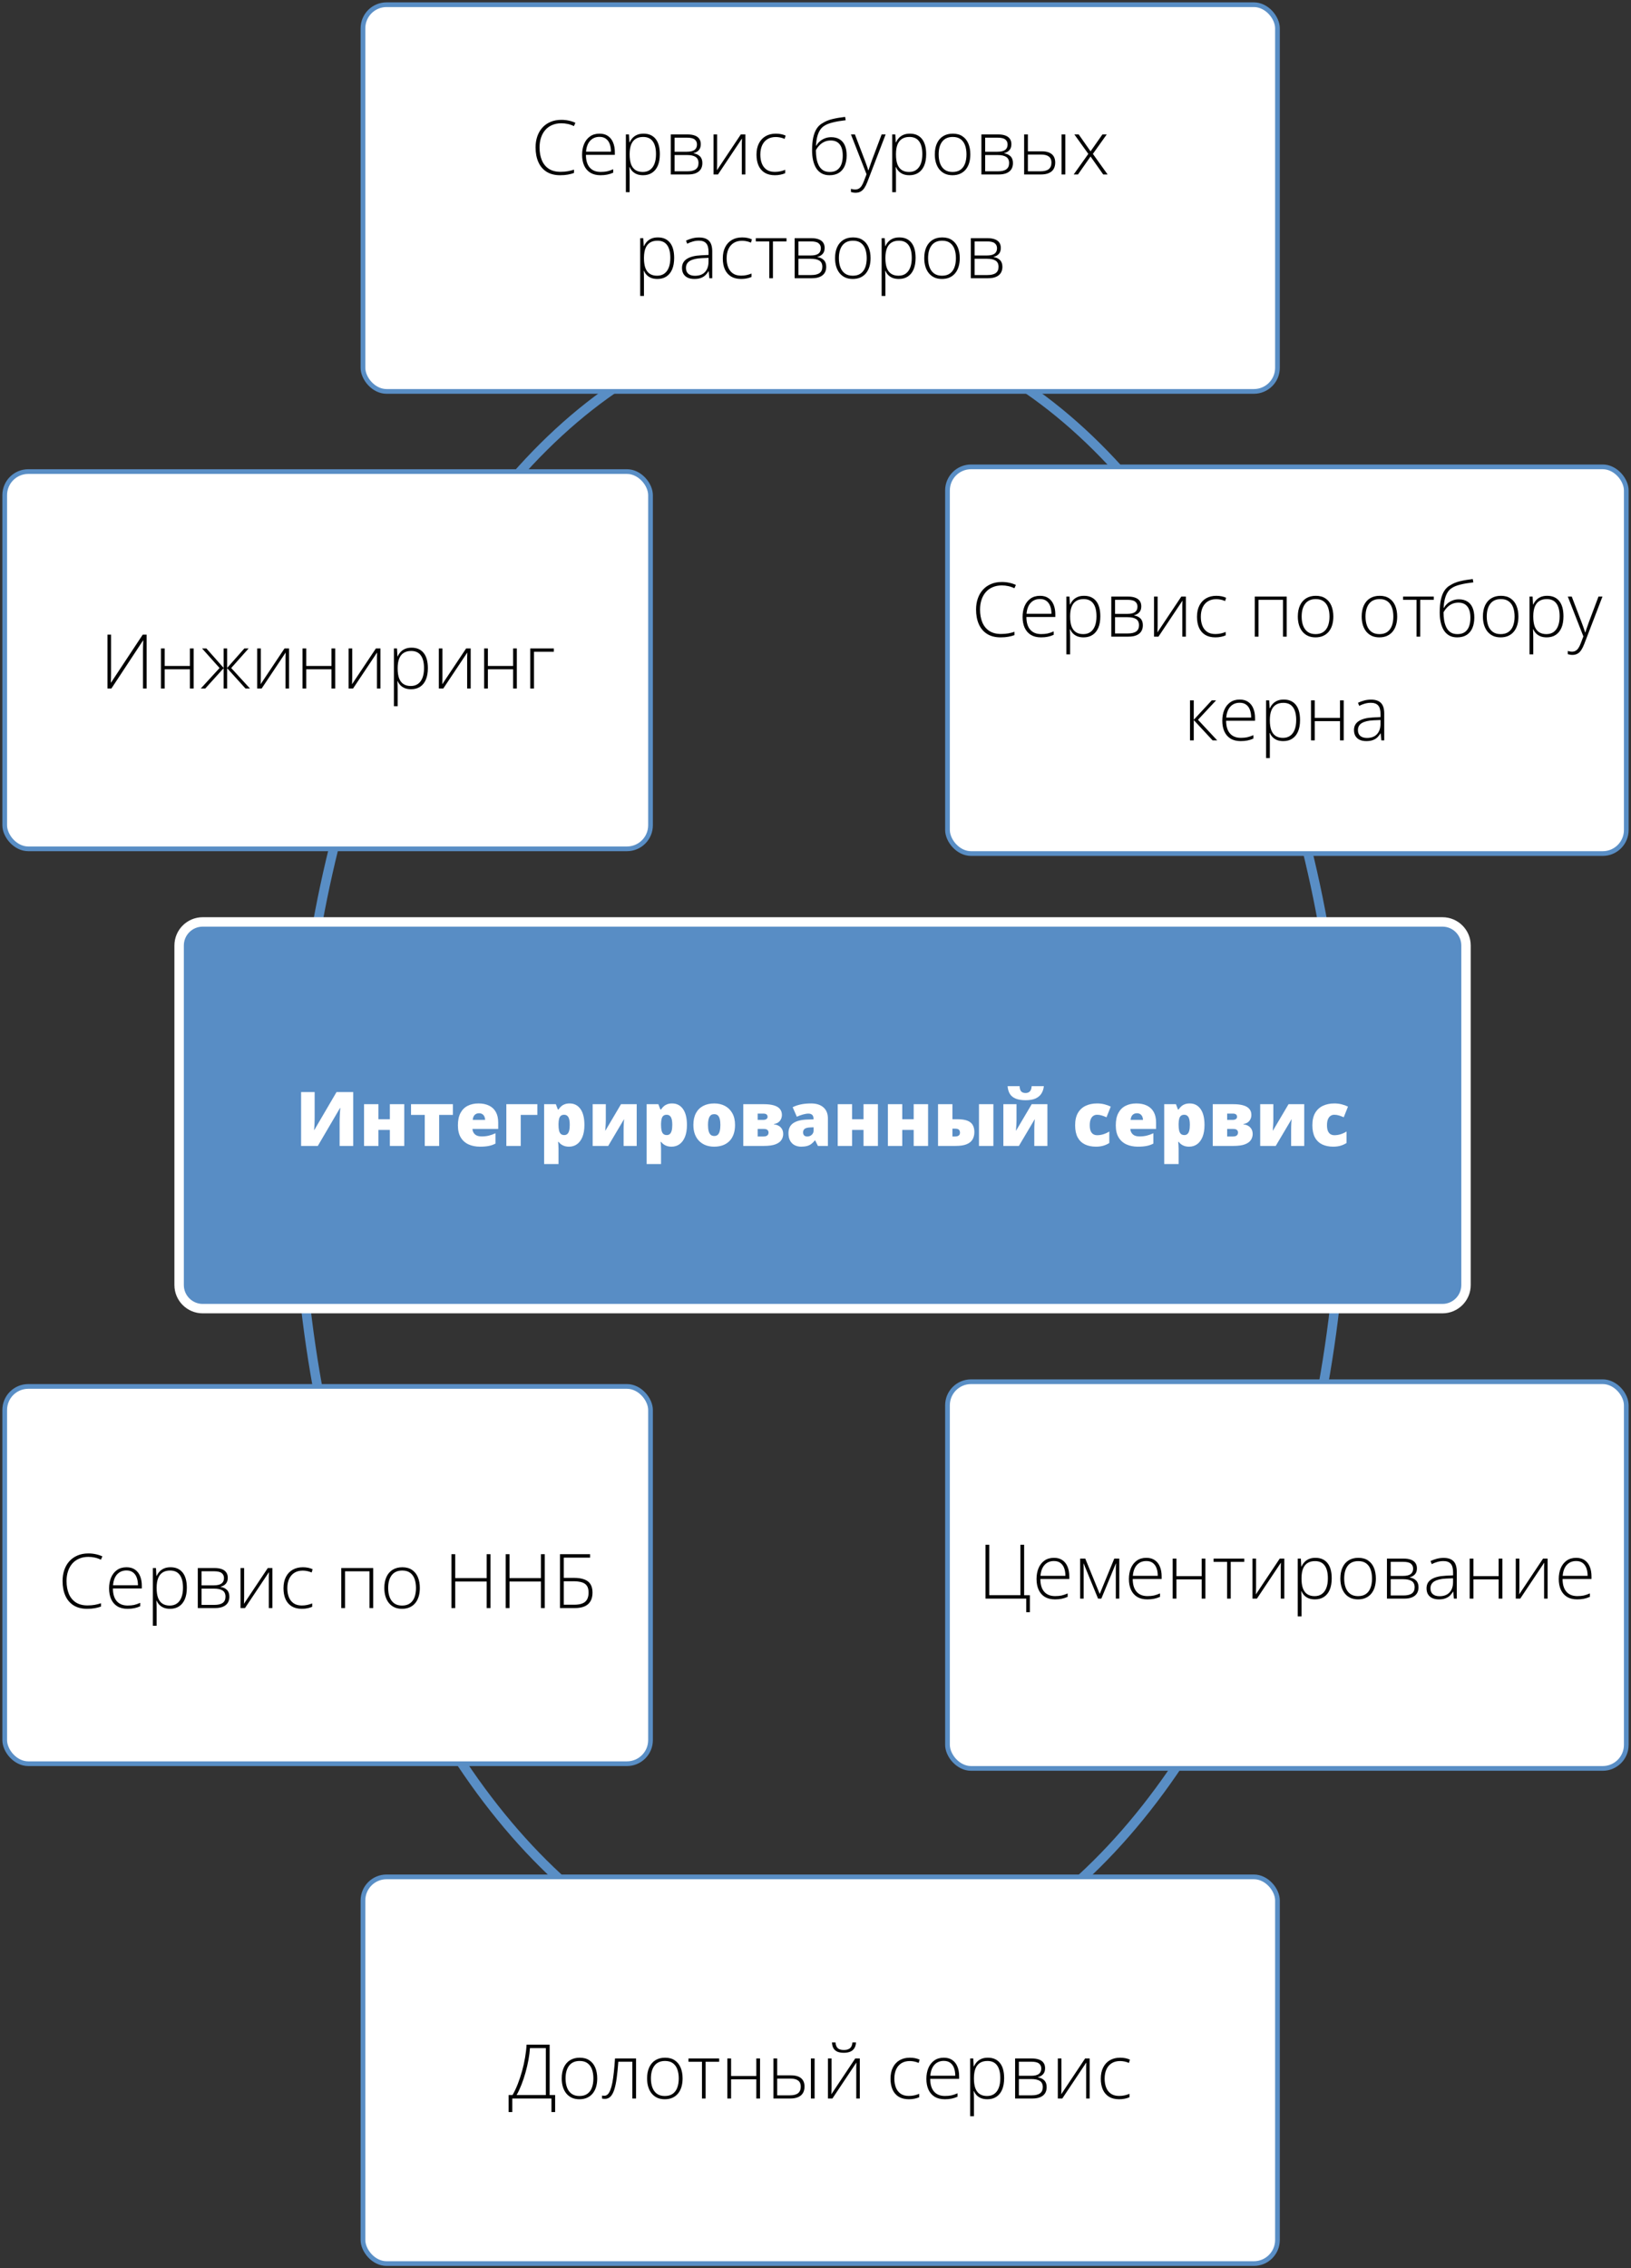
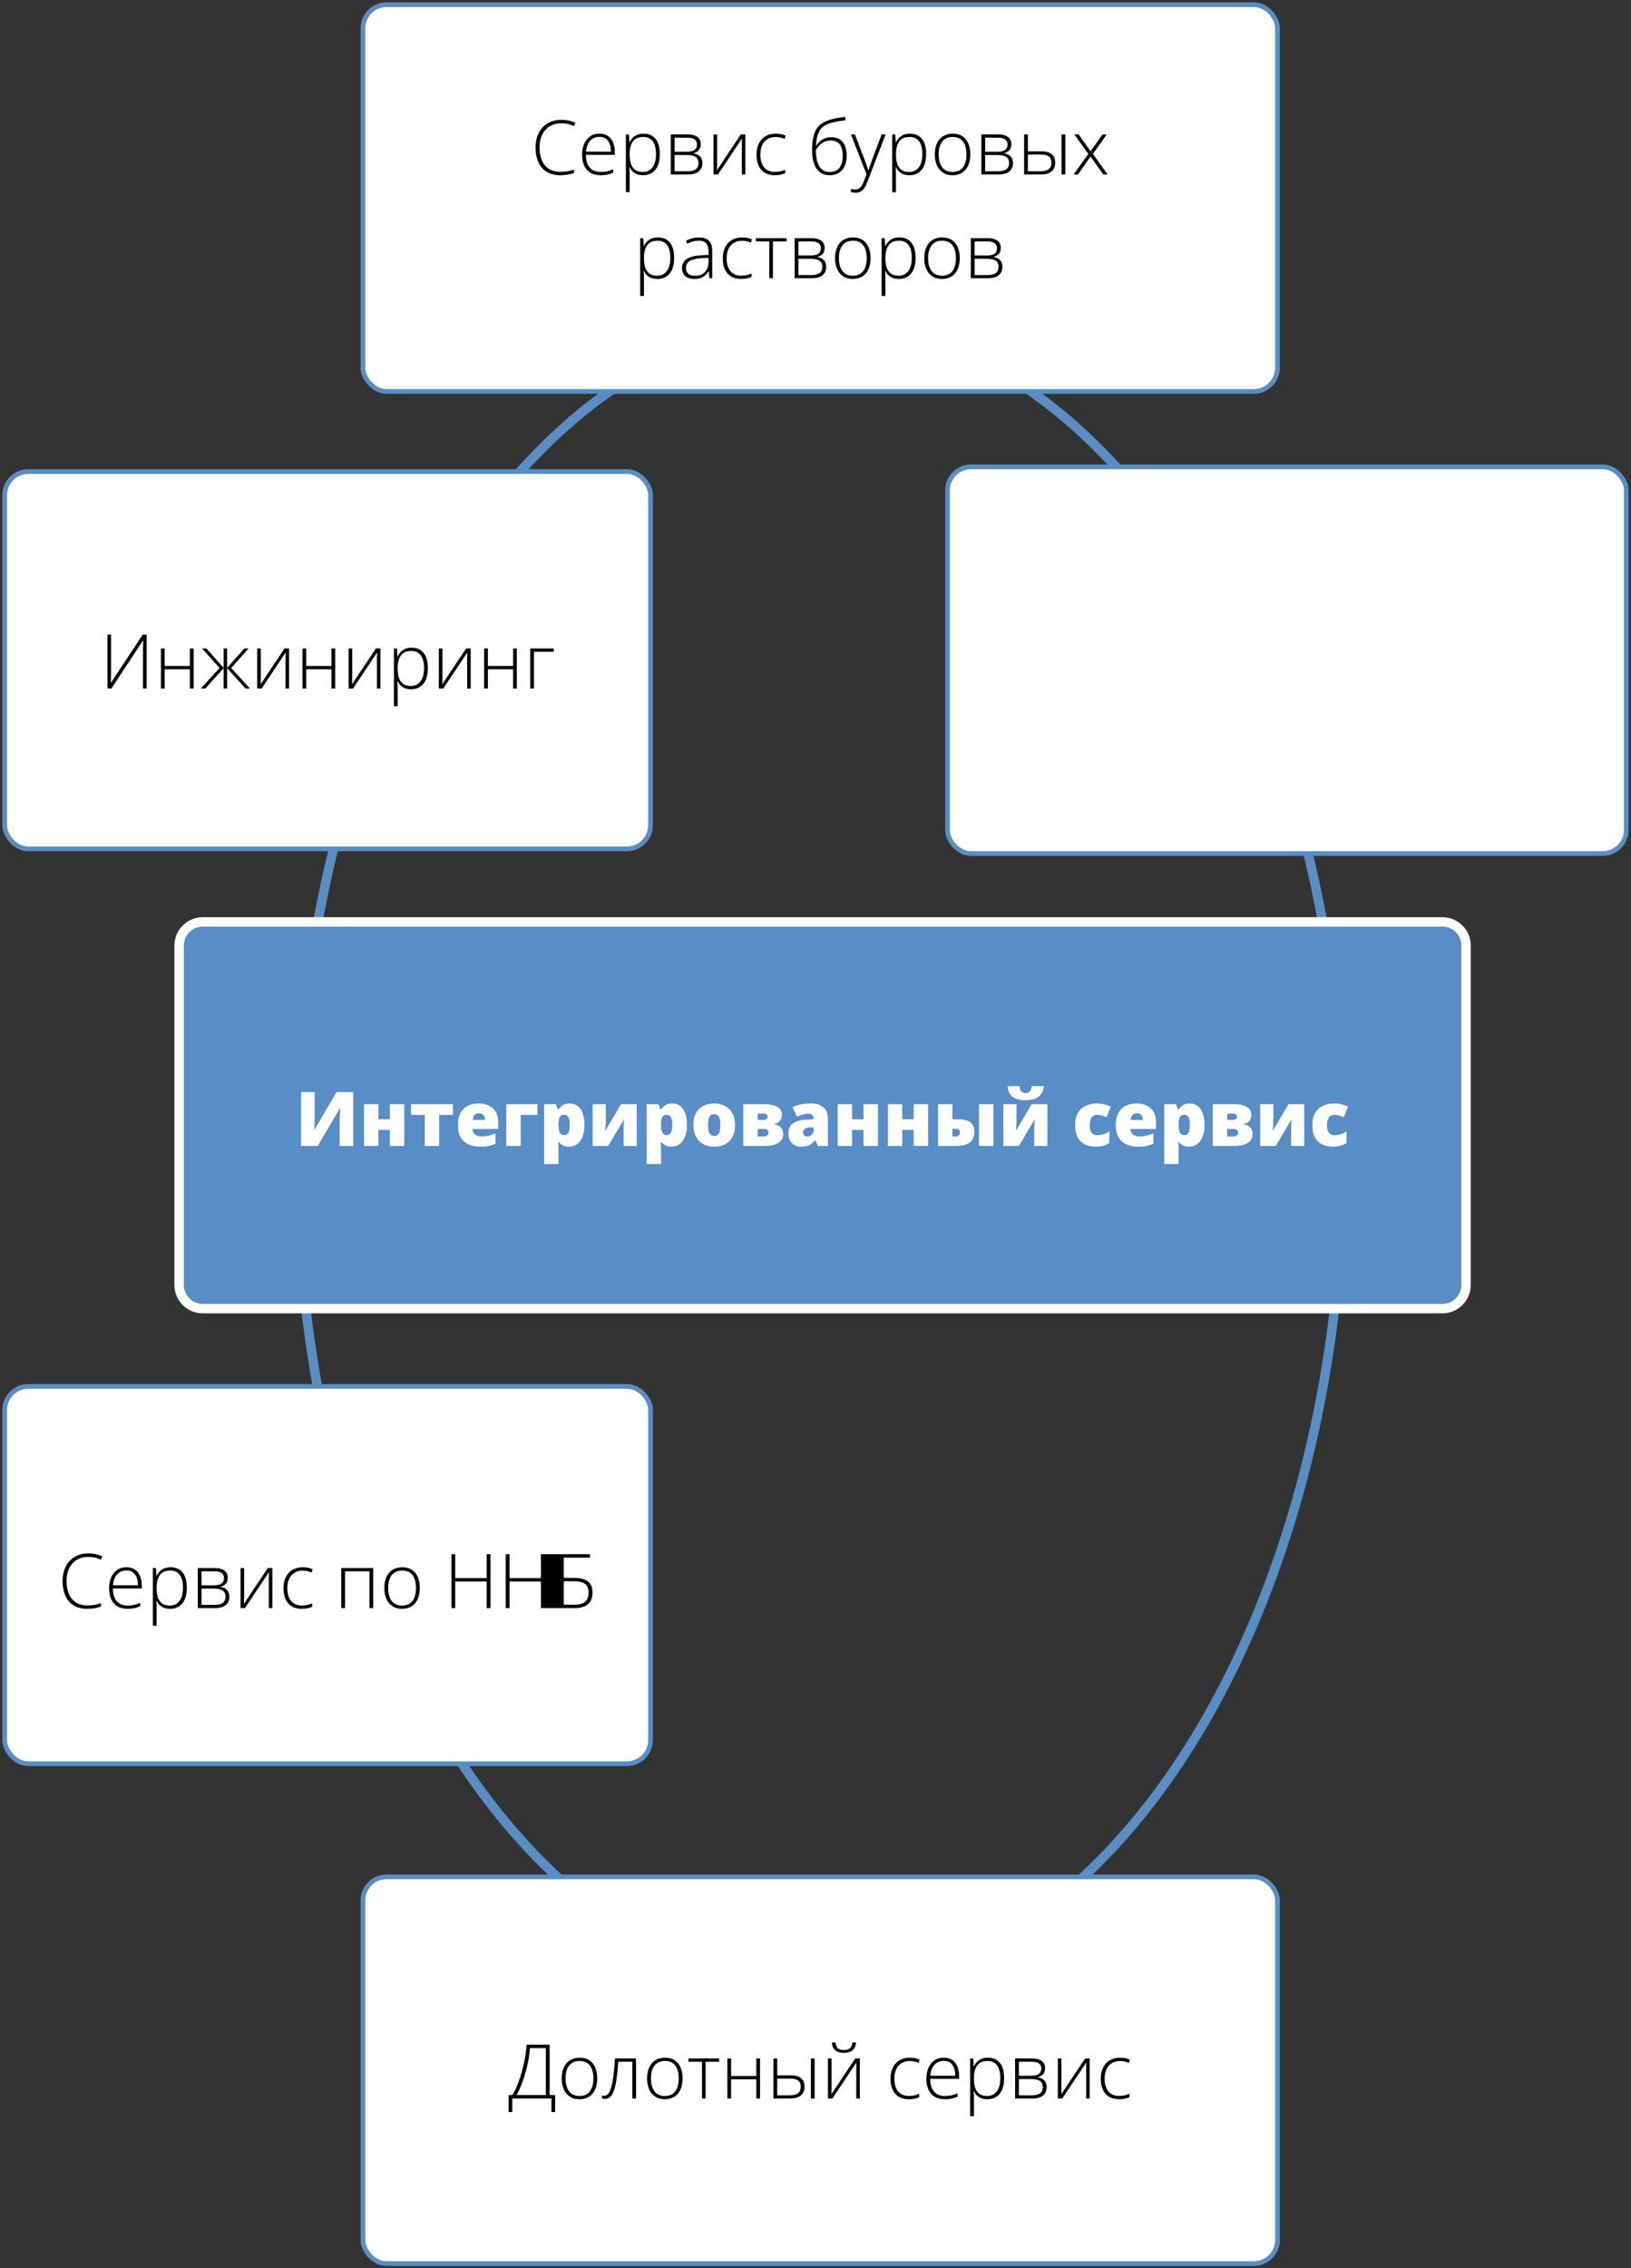
<svg xmlns="http://www.w3.org/2000/svg" width="346" height="481" viewBox="0 0 346 481" fill="none">
  <rect x="0" y="0" width="346" height="481" fill="#333333" stroke="none" />
  <ellipse cx="174" cy="245" rx="111" ry="177" stroke="#598EC5" stroke-width="2" />
  <path d="M38 200.5C38 197.739 40.239 195.5 43 195.5H306C308.761 195.5 311 197.739 311 200.5V272.5C311 275.261 308.761 277.5 306 277.5H43C40.239 277.5 38 275.261 38 272.5V200.5Z" fill="#588DC5" stroke="white" stroke-width="2" />
  <path d="M63.875 231.578H66.75V236.805C66.75 237.039 66.747 237.286 66.742 237.547C66.737 237.802 66.729 238.055 66.719 238.305C66.708 238.555 66.695 238.792 66.68 239.016C66.664 239.24 66.646 239.438 66.625 239.609H66.688L71.391 231.578H74.93V243H72.047V238.055C72.047 237.841 72.049 237.599 72.055 237.328C72.065 237.057 72.076 236.779 72.086 236.492C72.102 236.206 72.117 235.93 72.133 235.664C72.154 235.398 72.174 235.167 72.195 234.969H72.125L67.422 243H63.875V231.578ZM80.281 234.148V237.336H82.703V234.148H85.758V243H82.703V239.609H80.281V243H77.227V234.148H80.281ZM96.078 236.422H93.164V243H90.109V236.422H87.195V234.148H96.078V236.422ZM101.508 233.992C102.367 233.992 103.109 234.143 103.734 234.445C104.359 234.742 104.841 235.19 105.18 235.789C105.518 236.388 105.688 237.138 105.688 238.039V239.398H100.227C100.253 239.862 100.424 240.242 100.742 240.539C101.065 240.836 101.539 240.984 102.164 240.984C102.716 240.984 103.221 240.93 103.68 240.82C104.143 240.711 104.62 240.542 105.109 240.312V242.508C104.682 242.732 104.216 242.896 103.711 243C103.206 243.104 102.568 243.156 101.797 243.156C100.906 243.156 100.109 242.997 99.406 242.68C98.703 242.362 98.148 241.87 97.742 241.203C97.341 240.536 97.141 239.68 97.141 238.633C97.141 237.57 97.323 236.698 97.688 236.016C98.052 235.328 98.562 234.82 99.219 234.492C99.875 234.159 100.638 233.992 101.508 233.992ZM101.617 236.07C101.258 236.07 100.956 236.185 100.711 236.414C100.471 236.638 100.331 236.992 100.289 237.477H102.914C102.909 237.216 102.857 236.979 102.758 236.766C102.659 236.552 102.513 236.383 102.32 236.258C102.133 236.133 101.898 236.07 101.617 236.07ZM113.992 234.148V236.422H110.469V243H107.414V234.148H113.992ZM120.836 233.992C121.815 233.992 122.583 234.385 123.141 235.172C123.698 235.953 123.977 237.081 123.977 238.555C123.977 239.56 123.836 240.406 123.555 241.094C123.273 241.776 122.888 242.292 122.398 242.641C121.914 242.984 121.362 243.156 120.742 243.156C120.326 243.156 119.971 243.104 119.68 243C119.393 242.896 119.154 242.766 118.961 242.609C118.773 242.453 118.615 242.294 118.484 242.133H118.391C118.417 242.336 118.438 242.555 118.453 242.789C118.474 243.023 118.484 243.297 118.484 243.609V246.844H115.43V234.148H117.914L118.344 235.273H118.484C118.63 235.044 118.807 234.833 119.016 234.641C119.224 234.443 119.477 234.286 119.773 234.172C120.076 234.052 120.43 233.992 120.836 233.992ZM119.688 236.391C119.391 236.391 119.156 236.461 118.984 236.602C118.812 236.742 118.688 236.956 118.609 237.242C118.536 237.523 118.495 237.875 118.484 238.297V238.539C118.484 239.008 118.521 239.404 118.594 239.727C118.667 240.044 118.792 240.286 118.969 240.453C119.146 240.615 119.391 240.695 119.703 240.695C119.958 240.695 120.172 240.622 120.344 240.477C120.516 240.331 120.646 240.099 120.734 239.781C120.823 239.464 120.867 239.044 120.867 238.523C120.867 237.747 120.766 237.198 120.562 236.875C120.365 236.552 120.073 236.391 119.688 236.391ZM128.516 234.148V237.594C128.516 237.776 128.51 237.966 128.5 238.164C128.495 238.357 128.484 238.549 128.469 238.742C128.458 238.935 128.445 239.122 128.43 239.305C128.419 239.487 128.409 239.656 128.398 239.812L131.742 234.148H135.07V243H132.289V239.797C132.289 239.521 132.292 239.234 132.297 238.938C132.307 238.641 132.32 238.352 132.336 238.07C132.352 237.789 132.372 237.534 132.398 237.305L129.023 243H125.727V234.148H128.516ZM142.586 233.992C143.565 233.992 144.333 234.385 144.891 235.172C145.448 235.953 145.727 237.081 145.727 238.555C145.727 239.56 145.586 240.406 145.305 241.094C145.023 241.776 144.638 242.292 144.148 242.641C143.664 242.984 143.112 243.156 142.492 243.156C142.076 243.156 141.721 243.104 141.43 243C141.143 242.896 140.904 242.766 140.711 242.609C140.523 242.453 140.365 242.294 140.234 242.133H140.141C140.167 242.336 140.188 242.555 140.203 242.789C140.224 243.023 140.234 243.297 140.234 243.609V246.844H137.18V234.148H139.664L140.094 235.273H140.234C140.38 235.044 140.557 234.833 140.766 234.641C140.974 234.443 141.227 234.286 141.523 234.172C141.826 234.052 142.18 233.992 142.586 233.992ZM141.438 236.391C141.141 236.391 140.906 236.461 140.734 236.602C140.562 236.742 140.438 236.956 140.359 237.242C140.286 237.523 140.245 237.875 140.234 238.297V238.539C140.234 239.008 140.271 239.404 140.344 239.727C140.417 240.044 140.542 240.286 140.719 240.453C140.896 240.615 141.141 240.695 141.453 240.695C141.708 240.695 141.922 240.622 142.094 240.477C142.266 240.331 142.396 240.099 142.484 239.781C142.573 239.464 142.617 239.044 142.617 238.523C142.617 237.747 142.516 237.198 142.312 236.875C142.115 236.552 141.823 236.391 141.438 236.391ZM155.93 238.555C155.93 239.294 155.828 239.951 155.625 240.523C155.422 241.096 155.128 241.578 154.742 241.969C154.357 242.359 153.891 242.656 153.344 242.859C152.797 243.057 152.18 243.156 151.492 243.156C150.852 243.156 150.263 243.057 149.727 242.859C149.195 242.656 148.732 242.359 148.336 241.969C147.94 241.578 147.633 241.096 147.414 240.523C147.201 239.951 147.094 239.294 147.094 238.555C147.094 237.576 147.271 236.747 147.625 236.07C147.984 235.393 148.495 234.878 149.156 234.523C149.823 234.169 150.617 233.992 151.539 233.992C152.388 233.992 153.143 234.169 153.805 234.523C154.466 234.878 154.984 235.393 155.359 236.07C155.74 236.747 155.93 237.576 155.93 238.555ZM150.195 238.555C150.195 239.06 150.24 239.487 150.328 239.836C150.417 240.18 150.557 240.443 150.75 240.625C150.948 240.802 151.206 240.891 151.523 240.891C151.841 240.891 152.094 240.802 152.281 240.625C152.469 240.443 152.604 240.18 152.688 239.836C152.776 239.487 152.82 239.06 152.82 238.555C152.82 238.049 152.776 237.628 152.688 237.289C152.604 236.951 152.466 236.695 152.273 236.523C152.086 236.352 151.831 236.266 151.508 236.266C151.044 236.266 150.708 236.458 150.5 236.844C150.297 237.229 150.195 237.799 150.195 238.555ZM165.875 236.438C165.875 236.901 165.734 237.315 165.453 237.68C165.177 238.039 164.753 238.266 164.18 238.359V238.422C164.81 238.495 165.294 238.714 165.633 239.078C165.977 239.438 166.148 239.901 166.148 240.469C166.148 240.911 166.029 241.326 165.789 241.711C165.555 242.096 165.138 242.409 164.539 242.648C163.94 242.883 163.099 243 162.016 243H157.68V234.148H162.031C162.922 234.148 163.648 234.237 164.211 234.414C164.779 234.586 165.198 234.844 165.469 235.188C165.74 235.526 165.875 235.943 165.875 236.438ZM163.039 240.172C163.039 239.943 162.964 239.758 162.812 239.617C162.667 239.471 162.38 239.398 161.953 239.398H160.734V241H161.922C162.323 241 162.609 240.924 162.781 240.773C162.953 240.617 163.039 240.417 163.039 240.172ZM162.836 236.844C162.836 236.615 162.763 236.443 162.617 236.328C162.471 236.208 162.26 236.148 161.984 236.148H160.734V237.477H161.875C162.198 237.477 162.438 237.417 162.594 237.297C162.755 237.177 162.836 237.026 162.836 236.844ZM172.062 233.992C173.182 233.992 174.057 234.271 174.688 234.828C175.318 235.38 175.633 236.169 175.633 237.195V243H173.516L172.93 241.828H172.867C172.617 242.141 172.359 242.396 172.094 242.594C171.833 242.786 171.534 242.927 171.195 243.016C170.857 243.109 170.443 243.156 169.953 243.156C169.443 243.156 168.984 243.052 168.578 242.844C168.172 242.635 167.852 242.32 167.617 241.898C167.383 241.477 167.266 240.943 167.266 240.297C167.266 239.349 167.594 238.646 168.25 238.188C168.906 237.729 169.857 237.471 171.102 237.414L172.578 237.367V237.242C172.578 236.846 172.479 236.565 172.281 236.398C172.089 236.232 171.828 236.148 171.5 236.148C171.151 236.148 170.76 236.211 170.328 236.336C169.901 236.456 169.471 236.612 169.039 236.805L168.156 234.789C168.667 234.529 169.245 234.331 169.891 234.195C170.536 234.06 171.26 233.992 172.062 233.992ZM172.594 239.047L171.891 239.078C171.328 239.099 170.932 239.198 170.703 239.375C170.479 239.547 170.367 239.794 170.367 240.117C170.367 240.419 170.448 240.643 170.609 240.789C170.771 240.93 170.984 241 171.25 241C171.62 241 171.935 240.883 172.195 240.648C172.461 240.414 172.594 240.109 172.594 239.734V239.047ZM180.766 234.148V237.336H183.188V234.148H186.242V243H183.188V239.609H180.766V243H177.711V234.148H180.766ZM191.406 234.148V237.336H193.828V234.148H196.883V243H193.828V239.609H191.406V243H188.352V234.148H191.406ZM198.992 243V234.148H202.047V237.336H203.055C203.987 237.336 204.716 237.443 205.242 237.656C205.773 237.87 206.148 238.18 206.367 238.586C206.591 238.987 206.703 239.477 206.703 240.055C206.703 240.643 206.578 241.159 206.328 241.602C206.083 242.044 205.669 242.388 205.086 242.633C204.508 242.878 203.714 243 202.703 243H198.992ZM202.047 241H202.562C202.938 241 203.211 240.932 203.383 240.797C203.56 240.656 203.648 240.458 203.648 240.203C203.648 239.927 203.573 239.714 203.422 239.562C203.276 239.411 202.979 239.336 202.531 239.336H202.047V241ZM207.68 243V234.148H210.734V243H207.68ZM215.641 234.148V237.594C215.641 237.776 215.635 237.966 215.625 238.164C215.62 238.357 215.609 238.549 215.594 238.742C215.583 238.935 215.57 239.122 215.555 239.305C215.544 239.487 215.534 239.656 215.523 239.812L218.867 234.148H222.195V243H219.414V239.797C219.414 239.521 219.417 239.234 219.422 238.938C219.432 238.641 219.445 238.352 219.461 238.07C219.477 237.789 219.497 237.534 219.523 237.305L216.148 243H212.852V234.148H215.641ZM221.445 230.328C221.383 230.911 221.214 231.427 220.938 231.875C220.661 232.323 220.25 232.674 219.703 232.93C219.156 233.18 218.448 233.305 217.578 233.305C216.734 233.305 216.039 233.195 215.492 232.977C214.945 232.758 214.531 232.43 214.25 231.992C213.969 231.549 213.802 230.995 213.75 230.328H216.297C216.328 230.896 216.453 231.281 216.672 231.484C216.891 231.682 217.193 231.781 217.578 231.781C217.922 231.781 218.211 231.677 218.445 231.469C218.68 231.26 218.818 230.88 218.859 230.328H221.445ZM232.492 243.156C231.596 243.156 230.818 242.997 230.156 242.68C229.495 242.357 228.982 241.862 228.617 241.195C228.258 240.523 228.078 239.664 228.078 238.617C228.078 237.544 228.279 236.667 228.68 235.984C229.086 235.302 229.641 234.799 230.344 234.477C231.047 234.154 231.844 233.992 232.734 233.992C233.276 233.992 233.789 234.052 234.273 234.172C234.763 234.292 235.216 234.456 235.633 234.664L234.734 236.922C234.37 236.76 234.029 236.633 233.711 236.539C233.398 236.44 233.073 236.391 232.734 236.391C232.427 236.391 232.156 236.471 231.922 236.633C231.688 236.794 231.505 237.039 231.375 237.367C231.245 237.69 231.18 238.102 231.18 238.602C231.18 239.112 231.245 239.523 231.375 239.836C231.51 240.148 231.695 240.375 231.93 240.516C232.169 240.656 232.443 240.727 232.75 240.727C233.193 240.727 233.633 240.659 234.07 240.523C234.513 240.383 234.932 240.19 235.328 239.945V242.375C234.964 242.615 234.552 242.805 234.094 242.945C233.635 243.086 233.102 243.156 232.492 243.156ZM241.07 233.992C241.93 233.992 242.672 234.143 243.297 234.445C243.922 234.742 244.404 235.19 244.742 235.789C245.081 236.388 245.25 237.138 245.25 238.039V239.398H239.789C239.815 239.862 239.987 240.242 240.305 240.539C240.628 240.836 241.102 240.984 241.727 240.984C242.279 240.984 242.784 240.93 243.242 240.82C243.706 240.711 244.182 240.542 244.672 240.312V242.508C244.245 242.732 243.779 242.896 243.273 243C242.768 243.104 242.13 243.156 241.359 243.156C240.469 243.156 239.672 242.997 238.969 242.68C238.266 242.362 237.711 241.87 237.305 241.203C236.904 240.536 236.703 239.68 236.703 238.633C236.703 237.57 236.885 236.698 237.25 236.016C237.615 235.328 238.125 234.82 238.781 234.492C239.438 234.159 240.201 233.992 241.07 233.992ZM241.18 236.07C240.82 236.07 240.518 236.185 240.273 236.414C240.034 236.638 239.893 236.992 239.852 237.477H242.477C242.471 237.216 242.419 236.979 242.32 236.766C242.221 236.552 242.076 236.383 241.883 236.258C241.695 236.133 241.461 236.07 241.18 236.07ZM252.383 233.992C253.362 233.992 254.13 234.385 254.688 235.172C255.245 235.953 255.523 237.081 255.523 238.555C255.523 239.56 255.383 240.406 255.102 241.094C254.82 241.776 254.435 242.292 253.945 242.641C253.461 242.984 252.909 243.156 252.289 243.156C251.872 243.156 251.518 243.104 251.227 243C250.94 242.896 250.701 242.766 250.508 242.609C250.32 242.453 250.161 242.294 250.031 242.133H249.938C249.964 242.336 249.984 242.555 250 242.789C250.021 243.023 250.031 243.297 250.031 243.609V246.844H246.977V234.148H249.461L249.891 235.273H250.031C250.177 235.044 250.354 234.833 250.562 234.641C250.771 234.443 251.023 234.286 251.32 234.172C251.622 234.052 251.977 233.992 252.383 233.992ZM251.234 236.391C250.938 236.391 250.703 236.461 250.531 236.602C250.359 236.742 250.234 236.956 250.156 237.242C250.083 237.523 250.042 237.875 250.031 238.297V238.539C250.031 239.008 250.068 239.404 250.141 239.727C250.214 240.044 250.339 240.286 250.516 240.453C250.693 240.615 250.938 240.695 251.25 240.695C251.505 240.695 251.719 240.622 251.891 240.477C252.062 240.331 252.193 240.099 252.281 239.781C252.37 239.464 252.414 239.044 252.414 238.523C252.414 237.747 252.312 237.198 252.109 236.875C251.911 236.552 251.62 236.391 251.234 236.391ZM265.469 236.438C265.469 236.901 265.328 237.315 265.047 237.68C264.771 238.039 264.346 238.266 263.773 238.359V238.422C264.404 238.495 264.888 238.714 265.227 239.078C265.57 239.438 265.742 239.901 265.742 240.469C265.742 240.911 265.622 241.326 265.383 241.711C265.148 242.096 264.732 242.409 264.133 242.648C263.534 242.883 262.693 243 261.609 243H257.273V234.148H261.625C262.516 234.148 263.242 234.237 263.805 234.414C264.372 234.586 264.792 234.844 265.062 235.188C265.333 235.526 265.469 235.943 265.469 236.438ZM262.633 240.172C262.633 239.943 262.557 239.758 262.406 239.617C262.26 239.471 261.974 239.398 261.547 239.398H260.328V241H261.516C261.917 241 262.203 240.924 262.375 240.773C262.547 240.617 262.633 240.417 262.633 240.172ZM262.43 236.844C262.43 236.615 262.357 236.443 262.211 236.328C262.065 236.208 261.854 236.148 261.578 236.148H260.328V237.477H261.469C261.792 237.477 262.031 237.417 262.188 237.297C262.349 237.177 262.43 237.026 262.43 236.844ZM270.125 234.148V237.594C270.125 237.776 270.12 237.966 270.109 238.164C270.104 238.357 270.094 238.549 270.078 238.742C270.068 238.935 270.055 239.122 270.039 239.305C270.029 239.487 270.018 239.656 270.008 239.812L273.352 234.148H276.68V243H273.898V239.797C273.898 239.521 273.901 239.234 273.906 238.938C273.917 238.641 273.93 238.352 273.945 238.07C273.961 237.789 273.982 237.534 274.008 237.305L270.633 243H267.336V234.148H270.125ZM282.82 243.156C281.924 243.156 281.146 242.997 280.484 242.68C279.823 242.357 279.31 241.862 278.945 241.195C278.586 240.523 278.406 239.664 278.406 238.617C278.406 237.544 278.607 236.667 279.008 235.984C279.414 235.302 279.969 234.799 280.672 234.477C281.375 234.154 282.172 233.992 283.062 233.992C283.604 233.992 284.117 234.052 284.602 234.172C285.091 234.292 285.544 234.456 285.961 234.664L285.062 236.922C284.698 236.76 284.357 236.633 284.039 236.539C283.727 236.44 283.401 236.391 283.062 236.391C282.755 236.391 282.484 236.471 282.25 236.633C282.016 236.794 281.833 237.039 281.703 237.367C281.573 237.69 281.508 238.102 281.508 238.602C281.508 239.112 281.573 239.523 281.703 239.836C281.839 240.148 282.023 240.375 282.258 240.516C282.497 240.656 282.771 240.727 283.078 240.727C283.521 240.727 283.961 240.659 284.398 240.523C284.841 240.383 285.26 240.19 285.656 239.945V242.375C285.292 242.615 284.88 242.805 284.422 242.945C283.964 243.086 283.43 243.156 282.82 243.156Z" fill="white" />
  <rect x="77" y="1" width="194" height="82" rx="5" fill="white" stroke="#598EC5" />
  <path d="M119.086 26.141C118.357 26.141 117.706 26.266 117.133 26.516C116.56 26.76 116.076 27.109 115.68 27.562C115.284 28.016 114.982 28.557 114.773 29.188C114.565 29.812 114.461 30.503 114.461 31.258C114.461 32.3 114.625 33.211 114.953 33.992C115.281 34.768 115.773 35.37 116.43 35.797C117.091 36.224 117.914 36.438 118.898 36.438C119.471 36.438 119.992 36.396 120.461 36.312C120.93 36.224 121.365 36.112 121.766 35.977V36.68C121.385 36.82 120.956 36.935 120.477 37.023C120.003 37.112 119.451 37.156 118.82 37.156C117.68 37.156 116.721 36.911 115.945 36.422C115.174 35.932 114.594 35.245 114.203 34.359C113.812 33.474 113.617 32.44 113.617 31.258C113.617 30.409 113.74 29.63 113.984 28.922C114.229 28.208 114.586 27.591 115.055 27.07C115.529 26.544 116.104 26.138 116.781 25.852C117.458 25.56 118.229 25.414 119.094 25.414C119.641 25.414 120.161 25.469 120.656 25.578C121.156 25.682 121.625 25.836 122.062 26.039L121.75 26.742C121.328 26.534 120.896 26.383 120.453 26.289C120.01 26.19 119.555 26.141 119.086 26.141ZM127.188 28.344C127.911 28.344 128.513 28.513 128.992 28.852C129.477 29.19 129.836 29.654 130.07 30.242C130.31 30.831 130.43 31.505 130.43 32.266V32.836H124.297C124.297 34.003 124.565 34.898 125.102 35.523C125.643 36.148 126.417 36.461 127.422 36.461C127.948 36.461 128.404 36.419 128.789 36.336C129.18 36.247 129.612 36.099 130.086 35.891V36.617C129.669 36.805 129.253 36.94 128.836 37.023C128.419 37.112 127.94 37.156 127.398 37.156C126.539 37.156 125.818 36.979 125.234 36.625C124.656 36.266 124.219 35.76 123.922 35.109C123.63 34.458 123.484 33.698 123.484 32.828C123.484 31.979 123.625 31.216 123.906 30.539C124.193 29.862 124.609 29.328 125.156 28.938C125.708 28.542 126.385 28.344 127.188 28.344ZM127.18 29.023C126.367 29.023 125.708 29.294 125.203 29.836C124.703 30.372 124.409 31.148 124.32 32.164H129.609C129.609 31.544 129.521 30.997 129.344 30.523C129.167 30.049 128.898 29.682 128.539 29.422C128.185 29.156 127.732 29.023 127.18 29.023ZM136.531 28.344C137.625 28.344 138.471 28.711 139.07 29.445C139.674 30.18 139.977 31.263 139.977 32.695C139.977 33.654 139.833 34.466 139.547 35.133C139.26 35.794 138.852 36.297 138.32 36.641C137.794 36.984 137.161 37.156 136.422 37.156C135.911 37.156 135.466 37.081 135.086 36.93C134.711 36.773 134.398 36.565 134.148 36.305C133.898 36.039 133.706 35.747 133.57 35.43H133.516C133.531 35.727 133.544 36.036 133.555 36.359C133.565 36.682 133.57 36.987 133.57 37.273V40.758H132.773V28.508H133.43L133.523 30.203H133.57C133.711 29.88 133.909 29.576 134.164 29.289C134.419 29.003 134.742 28.773 135.133 28.602C135.523 28.43 135.99 28.344 136.531 28.344ZM136.43 29.039C135.789 29.039 135.255 29.18 134.828 29.461C134.406 29.737 134.091 30.143 133.883 30.68C133.68 31.211 133.576 31.862 133.57 32.633V32.766C133.57 33.594 133.672 34.284 133.875 34.836C134.083 35.383 134.393 35.792 134.805 36.062C135.221 36.333 135.737 36.469 136.352 36.469C136.956 36.469 137.466 36.32 137.883 36.023C138.299 35.727 138.617 35.297 138.836 34.734C139.055 34.172 139.164 33.49 139.164 32.688C139.164 31.495 138.935 30.588 138.477 29.969C138.023 29.349 137.341 29.039 136.43 29.039ZM148.664 30.578C148.664 31.115 148.523 31.537 148.242 31.844C147.966 32.151 147.599 32.359 147.141 32.469V32.516C147.698 32.599 148.146 32.81 148.484 33.148C148.828 33.482 149 33.961 149 34.586C149 35.081 148.891 35.508 148.672 35.867C148.453 36.227 148.117 36.505 147.664 36.703C147.216 36.901 146.641 37 145.938 37H142.305V28.508H145.844C146.469 28.508 146.99 28.588 147.406 28.75C147.823 28.906 148.135 29.138 148.344 29.445C148.557 29.747 148.664 30.125 148.664 30.578ZM148.18 34.586C148.18 33.977 147.974 33.539 147.562 33.273C147.151 33.008 146.547 32.875 145.75 32.875H143.102V36.328H145.797C146.594 36.328 147.19 36.188 147.586 35.906C147.982 35.62 148.18 35.18 148.18 34.586ZM147.859 30.641C147.859 30.193 147.701 29.841 147.383 29.586C147.065 29.326 146.526 29.195 145.766 29.195H143.102V32.18H145.688C146.438 32.18 146.987 32.052 147.336 31.797C147.685 31.537 147.859 31.151 147.859 30.641ZM152.133 28.508V34.609C152.133 34.729 152.13 34.852 152.125 34.977C152.125 35.102 152.122 35.229 152.117 35.359C152.117 35.49 152.115 35.617 152.109 35.742C152.104 35.867 152.096 35.99 152.086 36.109L157.156 28.508H158.125V37H157.375V30.844C157.375 30.688 157.375 30.526 157.375 30.359C157.38 30.188 157.385 30.018 157.391 29.852C157.396 29.68 157.401 29.518 157.406 29.367L152.312 37H151.367V28.508H152.133ZM164.375 37.156C163.531 37.156 162.818 36.982 162.234 36.633C161.656 36.279 161.219 35.776 160.922 35.125C160.63 34.469 160.484 33.693 160.484 32.797C160.484 31.865 160.654 31.068 160.992 30.406C161.331 29.74 161.807 29.229 162.422 28.875C163.036 28.521 163.758 28.344 164.586 28.344C164.992 28.344 165.37 28.38 165.719 28.453C166.068 28.526 166.383 28.628 166.664 28.758L166.453 29.453C166.161 29.323 165.852 29.224 165.523 29.156C165.195 29.088 164.88 29.055 164.578 29.055C163.88 29.055 163.286 29.208 162.797 29.516C162.312 29.818 161.94 30.25 161.68 30.812C161.424 31.37 161.297 32.029 161.297 32.789C161.297 33.503 161.406 34.135 161.625 34.688C161.844 35.234 162.18 35.667 162.633 35.984C163.086 36.297 163.667 36.453 164.375 36.453C164.786 36.453 165.177 36.411 165.547 36.328C165.922 36.245 166.263 36.138 166.57 36.008V36.727C166.294 36.852 165.974 36.953 165.609 37.031C165.25 37.115 164.839 37.156 164.375 37.156ZM172.273 31.898C172.273 30.831 172.357 29.912 172.523 29.141C172.695 28.37 172.948 27.734 173.281 27.234C173.62 26.729 174.039 26.346 174.539 26.086C175.096 25.727 175.766 25.451 176.547 25.258C177.333 25.065 178.245 24.909 179.281 24.789L179.406 25.492C178.865 25.555 178.362 25.625 177.898 25.703C177.44 25.781 177.021 25.87 176.641 25.969C176.26 26.062 175.919 26.169 175.617 26.289C175.32 26.409 175.062 26.544 174.844 26.695C174.5 26.904 174.206 27.198 173.961 27.578C173.716 27.953 173.521 28.417 173.375 28.969C173.229 29.521 173.138 30.167 173.102 30.906H173.164C173.357 30.557 173.607 30.247 173.914 29.977C174.227 29.706 174.586 29.492 174.992 29.336C175.398 29.174 175.844 29.094 176.328 29.094C177.042 29.094 177.641 29.245 178.125 29.547C178.615 29.844 178.984 30.281 179.234 30.859C179.484 31.432 179.609 32.13 179.609 32.953C179.609 33.797 179.474 34.536 179.203 35.172C178.932 35.802 178.526 36.292 177.984 36.641C177.448 36.984 176.776 37.156 175.969 37.156C175.312 37.156 174.75 37.023 174.281 36.758C173.812 36.487 173.43 36.115 173.133 35.641C172.841 35.161 172.625 34.604 172.484 33.969C172.344 33.328 172.273 32.638 172.273 31.898ZM176.031 36.469C176.656 36.469 177.172 36.331 177.578 36.055C177.984 35.773 178.286 35.375 178.484 34.859C178.682 34.339 178.781 33.721 178.781 33.008C178.781 31.951 178.565 31.151 178.133 30.609C177.701 30.062 177.068 29.789 176.234 29.789C175.75 29.789 175.31 29.878 174.914 30.055C174.518 30.232 174.167 30.477 173.859 30.789C173.557 31.096 173.297 31.451 173.078 31.852C173.078 32.43 173.122 32.995 173.211 33.547C173.299 34.094 173.453 34.589 173.672 35.031C173.891 35.474 174.19 35.825 174.57 36.086C174.956 36.341 175.443 36.469 176.031 36.469ZM180.523 28.508H181.359L183.422 33.898C183.547 34.216 183.656 34.51 183.75 34.781C183.849 35.047 183.935 35.292 184.008 35.516C184.081 35.734 184.141 35.935 184.188 36.117H184.234C184.312 35.878 184.417 35.57 184.547 35.195C184.677 34.815 184.826 34.393 184.992 33.93L187.031 28.508H187.875L184 38.594C183.812 39.083 183.607 39.497 183.383 39.836C183.159 40.18 182.896 40.438 182.594 40.609C182.292 40.786 181.927 40.875 181.5 40.875C181.307 40.875 181.133 40.859 180.977 40.828C180.82 40.802 180.669 40.766 180.523 40.719V40.039C180.659 40.081 180.797 40.115 180.938 40.141C181.083 40.172 181.242 40.188 181.414 40.188C181.711 40.188 181.966 40.125 182.18 40C182.398 39.88 182.594 39.693 182.766 39.438C182.938 39.182 183.099 38.857 183.25 38.461L183.828 36.953L180.523 28.508ZM193.031 28.344C194.125 28.344 194.971 28.711 195.57 29.445C196.174 30.18 196.477 31.263 196.477 32.695C196.477 33.654 196.333 34.466 196.047 35.133C195.76 35.794 195.352 36.297 194.82 36.641C194.294 36.984 193.661 37.156 192.922 37.156C192.411 37.156 191.966 37.081 191.586 36.93C191.211 36.773 190.898 36.565 190.648 36.305C190.398 36.039 190.206 35.747 190.07 35.43H190.016C190.031 35.727 190.044 36.036 190.055 36.359C190.065 36.682 190.07 36.987 190.07 37.273V40.758H189.273V28.508H189.93L190.023 30.203H190.07C190.211 29.88 190.409 29.576 190.664 29.289C190.919 29.003 191.242 28.773 191.633 28.602C192.023 28.43 192.49 28.344 193.031 28.344ZM192.93 29.039C192.289 29.039 191.755 29.18 191.328 29.461C190.906 29.737 190.591 30.143 190.383 30.68C190.18 31.211 190.076 31.862 190.07 32.633V32.766C190.07 33.594 190.172 34.284 190.375 34.836C190.583 35.383 190.893 35.792 191.305 36.062C191.721 36.333 192.237 36.469 192.852 36.469C193.456 36.469 193.966 36.32 194.383 36.023C194.799 35.727 195.117 35.297 195.336 34.734C195.555 34.172 195.664 33.49 195.664 32.688C195.664 31.495 195.435 30.588 194.977 29.969C194.523 29.349 193.841 29.039 192.93 29.039ZM205.844 32.742C205.844 33.398 205.763 33.997 205.602 34.539C205.44 35.075 205.201 35.539 204.883 35.93C204.565 36.32 204.169 36.622 203.695 36.836C203.227 37.05 202.68 37.156 202.055 37.156C201.461 37.156 200.932 37.052 200.469 36.844C200.005 36.63 199.612 36.328 199.289 35.938C198.971 35.547 198.729 35.083 198.562 34.547C198.396 34.005 198.312 33.404 198.312 32.742C198.312 31.831 198.464 31.047 198.766 30.391C199.073 29.729 199.51 29.224 200.078 28.875C200.651 28.521 201.336 28.344 202.133 28.344C202.956 28.344 203.641 28.531 204.188 28.906C204.74 29.276 205.154 29.792 205.43 30.453C205.706 31.115 205.844 31.878 205.844 32.742ZM199.125 32.742C199.125 33.487 199.232 34.138 199.445 34.695C199.659 35.253 199.982 35.688 200.414 36C200.852 36.312 201.404 36.469 202.07 36.469C202.753 36.469 203.312 36.312 203.75 36C204.188 35.688 204.51 35.25 204.719 34.688C204.927 34.125 205.031 33.477 205.031 32.742C205.031 32.029 204.932 31.393 204.734 30.836C204.536 30.279 204.224 29.841 203.797 29.523C203.37 29.201 202.812 29.039 202.125 29.039C201.141 29.039 200.393 29.367 199.883 30.023C199.378 30.68 199.125 31.586 199.125 32.742ZM214.555 30.578C214.555 31.115 214.414 31.537 214.133 31.844C213.857 32.151 213.49 32.359 213.031 32.469V32.516C213.589 32.599 214.036 32.81 214.375 33.148C214.719 33.482 214.891 33.961 214.891 34.586C214.891 35.081 214.781 35.508 214.562 35.867C214.344 36.227 214.008 36.505 213.555 36.703C213.107 36.901 212.531 37 211.828 37H208.195V28.508H211.734C212.359 28.508 212.88 28.588 213.297 28.75C213.714 28.906 214.026 29.138 214.234 29.445C214.448 29.747 214.555 30.125 214.555 30.578ZM214.07 34.586C214.07 33.977 213.865 33.539 213.453 33.273C213.042 33.008 212.438 32.875 211.641 32.875H208.992V36.328H211.688C212.484 36.328 213.081 36.188 213.477 35.906C213.872 35.62 214.07 35.18 214.07 34.586ZM213.75 30.641C213.75 30.193 213.591 29.841 213.273 29.586C212.956 29.326 212.417 29.195 211.656 29.195H208.992V32.18H211.578C212.328 32.18 212.878 32.052 213.227 31.797C213.576 31.537 213.75 31.151 213.75 30.641ZM217.258 37V28.508H218.055V32.086H220.961C221.628 32.086 222.172 32.18 222.594 32.367C223.021 32.555 223.336 32.825 223.539 33.18C223.747 33.534 223.852 33.961 223.852 34.461C223.852 34.992 223.742 35.448 223.523 35.828C223.305 36.203 222.969 36.492 222.516 36.695C222.062 36.898 221.487 37 220.789 37H217.258ZM218.055 36.328H220.703C221.51 36.328 222.104 36.175 222.484 35.867C222.865 35.56 223.055 35.094 223.055 34.469C223.055 33.901 222.87 33.477 222.5 33.195C222.135 32.914 221.583 32.773 220.844 32.773H218.055V36.328ZM225.203 37V28.508H225.992V37H225.203ZM230.875 32.633L227.914 28.508H228.836L231.352 32.094L233.867 28.508H234.781L231.844 32.633L234.969 37H234.039L231.352 33.188L228.68 37H227.773L230.875 32.633ZM139.57 50.344C140.664 50.344 141.51 50.711 142.109 51.445C142.714 52.18 143.016 53.263 143.016 54.695C143.016 55.654 142.872 56.466 142.586 57.133C142.299 57.794 141.891 58.297 141.359 58.641C140.833 58.984 140.201 59.156 139.461 59.156C138.951 59.156 138.505 59.081 138.125 58.93C137.75 58.773 137.438 58.565 137.188 58.305C136.938 58.039 136.745 57.747 136.609 57.43H136.555C136.57 57.727 136.583 58.036 136.594 58.359C136.604 58.682 136.609 58.987 136.609 59.273V62.758H135.812V50.508H136.469L136.562 52.203H136.609C136.75 51.88 136.948 51.575 137.203 51.289C137.458 51.003 137.781 50.773 138.172 50.602C138.562 50.43 139.029 50.344 139.57 50.344ZM139.469 51.039C138.828 51.039 138.294 51.18 137.867 51.461C137.445 51.737 137.13 52.143 136.922 52.68C136.719 53.211 136.615 53.862 136.609 54.633V54.766C136.609 55.594 136.711 56.284 136.914 56.836C137.122 57.383 137.432 57.792 137.844 58.062C138.26 58.333 138.776 58.469 139.391 58.469C139.995 58.469 140.505 58.32 140.922 58.023C141.339 57.727 141.656 57.297 141.875 56.734C142.094 56.172 142.203 55.49 142.203 54.688C142.203 53.495 141.974 52.589 141.516 51.969C141.062 51.349 140.38 51.039 139.469 51.039ZM148.305 50.359C149.237 50.359 149.935 50.594 150.398 51.062C150.862 51.531 151.094 52.279 151.094 53.305V59H150.484L150.344 57.516H150.297C150.115 57.833 149.893 58.117 149.633 58.367C149.372 58.612 149.052 58.805 148.672 58.945C148.297 59.086 147.839 59.156 147.297 59.156C146.75 59.156 146.281 59.065 145.891 58.883C145.505 58.7 145.206 58.435 144.992 58.086C144.784 57.737 144.68 57.312 144.68 56.812C144.68 55.969 145.029 55.328 145.727 54.891C146.424 54.448 147.427 54.198 148.734 54.141L150.312 54.062V53.445C150.312 52.575 150.141 51.956 149.797 51.586C149.453 51.216 148.945 51.031 148.273 51.031C147.836 51.031 147.414 51.089 147.008 51.203C146.607 51.312 146.198 51.471 145.781 51.68L145.531 51.023C145.938 50.831 146.372 50.672 146.836 50.547C147.305 50.422 147.794 50.359 148.305 50.359ZM150.305 54.68L148.82 54.742C147.742 54.794 146.922 54.987 146.359 55.32C145.797 55.654 145.516 56.154 145.516 56.82C145.516 57.357 145.682 57.768 146.016 58.055C146.354 58.341 146.823 58.484 147.422 58.484C148.354 58.484 149.065 58.219 149.555 57.688C150.049 57.156 150.299 56.432 150.305 55.516V54.68ZM157.227 59.156C156.383 59.156 155.669 58.982 155.086 58.633C154.508 58.279 154.07 57.776 153.773 57.125C153.482 56.469 153.336 55.693 153.336 54.797C153.336 53.865 153.505 53.068 153.844 52.406C154.182 51.74 154.659 51.229 155.273 50.875C155.888 50.521 156.609 50.344 157.438 50.344C157.844 50.344 158.221 50.38 158.57 50.453C158.919 50.526 159.234 50.628 159.516 50.758L159.305 51.453C159.013 51.323 158.703 51.224 158.375 51.156C158.047 51.089 157.732 51.055 157.43 51.055C156.732 51.055 156.138 51.208 155.648 51.516C155.164 51.818 154.792 52.25 154.531 52.812C154.276 53.37 154.148 54.029 154.148 54.789C154.148 55.503 154.258 56.135 154.477 56.688C154.695 57.234 155.031 57.667 155.484 57.984C155.938 58.297 156.518 58.453 157.227 58.453C157.638 58.453 158.029 58.411 158.398 58.328C158.773 58.245 159.115 58.138 159.422 58.008V58.727C159.146 58.852 158.826 58.953 158.461 59.031C158.102 59.115 157.69 59.156 157.227 59.156ZM166.844 51.203H163.969V59H163.195V51.203H160.336V50.508H166.844V51.203ZM174.938 52.578C174.938 53.115 174.797 53.536 174.516 53.844C174.24 54.151 173.872 54.359 173.414 54.469V54.516C173.971 54.599 174.419 54.81 174.758 55.148C175.102 55.482 175.273 55.961 175.273 56.586C175.273 57.081 175.164 57.508 174.945 57.867C174.727 58.227 174.391 58.505 173.938 58.703C173.49 58.901 172.914 59 172.211 59H168.578V50.508H172.117C172.742 50.508 173.263 50.589 173.68 50.75C174.096 50.906 174.409 51.138 174.617 51.445C174.831 51.747 174.938 52.125 174.938 52.578ZM174.453 56.586C174.453 55.977 174.247 55.539 173.836 55.273C173.424 55.008 172.82 54.875 172.023 54.875H169.375V58.328H172.07C172.867 58.328 173.464 58.188 173.859 57.906C174.255 57.62 174.453 57.18 174.453 56.586ZM174.133 52.641C174.133 52.193 173.974 51.841 173.656 51.586C173.339 51.325 172.799 51.195 172.039 51.195H169.375V54.18H171.961C172.711 54.18 173.26 54.052 173.609 53.797C173.958 53.536 174.133 53.151 174.133 52.641ZM184.68 54.742C184.68 55.398 184.599 55.997 184.438 56.539C184.276 57.075 184.036 57.539 183.719 57.93C183.401 58.32 183.005 58.622 182.531 58.836C182.062 59.05 181.516 59.156 180.891 59.156C180.297 59.156 179.768 59.052 179.305 58.844C178.841 58.63 178.448 58.328 178.125 57.938C177.807 57.547 177.565 57.083 177.398 56.547C177.232 56.005 177.148 55.404 177.148 54.742C177.148 53.831 177.299 53.047 177.602 52.391C177.909 51.729 178.346 51.224 178.914 50.875C179.487 50.521 180.172 50.344 180.969 50.344C181.792 50.344 182.477 50.531 183.023 50.906C183.576 51.276 183.99 51.792 184.266 52.453C184.542 53.115 184.68 53.878 184.68 54.742ZM177.961 54.742C177.961 55.487 178.068 56.138 178.281 56.695C178.495 57.253 178.818 57.688 179.25 58C179.688 58.312 180.24 58.469 180.906 58.469C181.589 58.469 182.148 58.312 182.586 58C183.023 57.688 183.346 57.25 183.555 56.688C183.763 56.125 183.867 55.477 183.867 54.742C183.867 54.029 183.768 53.393 183.57 52.836C183.372 52.279 183.06 51.841 182.633 51.523C182.206 51.2 181.648 51.039 180.961 51.039C179.977 51.039 179.229 51.367 178.719 52.023C178.214 52.68 177.961 53.586 177.961 54.742ZM190.789 50.344C191.883 50.344 192.729 50.711 193.328 51.445C193.932 52.18 194.234 53.263 194.234 54.695C194.234 55.654 194.091 56.466 193.805 57.133C193.518 57.794 193.109 58.297 192.578 58.641C192.052 58.984 191.419 59.156 190.68 59.156C190.169 59.156 189.724 59.081 189.344 58.93C188.969 58.773 188.656 58.565 188.406 58.305C188.156 58.039 187.964 57.747 187.828 57.43H187.773C187.789 57.727 187.802 58.036 187.812 58.359C187.823 58.682 187.828 58.987 187.828 59.273V62.758H187.031V50.508H187.688L187.781 52.203H187.828C187.969 51.88 188.167 51.575 188.422 51.289C188.677 51.003 189 50.773 189.391 50.602C189.781 50.43 190.247 50.344 190.789 50.344ZM190.688 51.039C190.047 51.039 189.513 51.18 189.086 51.461C188.664 51.737 188.349 52.143 188.141 52.68C187.938 53.211 187.833 53.862 187.828 54.633V54.766C187.828 55.594 187.93 56.284 188.133 56.836C188.341 57.383 188.651 57.792 189.062 58.062C189.479 58.333 189.995 58.469 190.609 58.469C191.214 58.469 191.724 58.32 192.141 58.023C192.557 57.727 192.875 57.297 193.094 56.734C193.312 56.172 193.422 55.49 193.422 54.688C193.422 53.495 193.193 52.589 192.734 51.969C192.281 51.349 191.599 51.039 190.688 51.039ZM203.602 54.742C203.602 55.398 203.521 55.997 203.359 56.539C203.198 57.075 202.958 57.539 202.641 57.93C202.323 58.32 201.927 58.622 201.453 58.836C200.984 59.05 200.438 59.156 199.812 59.156C199.219 59.156 198.69 59.052 198.227 58.844C197.763 58.63 197.37 58.328 197.047 57.938C196.729 57.547 196.487 57.083 196.32 56.547C196.154 56.005 196.07 55.404 196.07 54.742C196.07 53.831 196.221 53.047 196.523 52.391C196.831 51.729 197.268 51.224 197.836 50.875C198.409 50.521 199.094 50.344 199.891 50.344C200.714 50.344 201.398 50.531 201.945 50.906C202.497 51.276 202.911 51.792 203.188 52.453C203.464 53.115 203.602 53.878 203.602 54.742ZM196.883 54.742C196.883 55.487 196.99 56.138 197.203 56.695C197.417 57.253 197.74 57.688 198.172 58C198.609 58.312 199.161 58.469 199.828 58.469C200.51 58.469 201.07 58.312 201.508 58C201.945 57.688 202.268 57.25 202.477 56.688C202.685 56.125 202.789 55.477 202.789 54.742C202.789 54.029 202.69 53.393 202.492 52.836C202.294 52.279 201.982 51.841 201.555 51.523C201.128 51.2 200.57 51.039 199.883 51.039C198.898 51.039 198.151 51.367 197.641 52.023C197.135 52.68 196.883 53.586 196.883 54.742ZM212.312 52.578C212.312 53.115 212.172 53.536 211.891 53.844C211.615 54.151 211.247 54.359 210.789 54.469V54.516C211.346 54.599 211.794 54.81 212.133 55.148C212.477 55.482 212.648 55.961 212.648 56.586C212.648 57.081 212.539 57.508 212.32 57.867C212.102 58.227 211.766 58.505 211.312 58.703C210.865 58.901 210.289 59 209.586 59H205.953V50.508H209.492C210.117 50.508 210.638 50.589 211.055 50.75C211.471 50.906 211.784 51.138 211.992 51.445C212.206 51.747 212.312 52.125 212.312 52.578ZM211.828 56.586C211.828 55.977 211.622 55.539 211.211 55.273C210.799 55.008 210.195 54.875 209.398 54.875H206.75V58.328H209.445C210.242 58.328 210.839 58.188 211.234 57.906C211.63 57.62 211.828 57.18 211.828 56.586ZM211.508 52.641C211.508 52.193 211.349 51.841 211.031 51.586C210.714 51.325 210.174 51.195 209.414 51.195H206.75V54.18H209.336C210.086 54.18 210.635 54.052 210.984 53.797C211.333 53.536 211.508 53.151 211.508 52.641Z" fill="black" />
  <rect x="77" y="398" width="194" height="82" rx="5" fill="white" stroke="#598EC5" />
  <path d="M116.602 433.578V444.266H117.766V447.875H116.984V445H108.68V447.875H107.898V444.266H108.727C109.128 443.578 109.497 442.799 109.836 441.93C110.18 441.055 110.484 440.138 110.75 439.18C111.016 438.221 111.229 437.263 111.391 436.305C111.557 435.346 111.661 434.438 111.703 433.578H116.602ZM115.797 434.312H112.422C112.375 435.083 112.271 435.911 112.109 436.797C111.948 437.677 111.74 438.57 111.484 439.477C111.234 440.378 110.948 441.24 110.625 442.062C110.302 442.885 109.958 443.62 109.594 444.266H115.797V434.312ZM126.695 440.742C126.695 441.398 126.615 441.997 126.453 442.539C126.292 443.076 126.052 443.539 125.734 443.93C125.417 444.32 125.021 444.622 124.547 444.836C124.078 445.049 123.531 445.156 122.906 445.156C122.312 445.156 121.784 445.052 121.32 444.844C120.857 444.63 120.464 444.328 120.141 443.938C119.823 443.547 119.581 443.083 119.414 442.547C119.247 442.005 119.164 441.404 119.164 440.742C119.164 439.831 119.315 439.047 119.617 438.391C119.924 437.729 120.362 437.224 120.93 436.875C121.503 436.521 122.188 436.344 122.984 436.344C123.807 436.344 124.492 436.531 125.039 436.906C125.591 437.276 126.005 437.792 126.281 438.453C126.557 439.115 126.695 439.878 126.695 440.742ZM119.977 440.742C119.977 441.487 120.083 442.138 120.297 442.695C120.51 443.253 120.833 443.688 121.266 444C121.703 444.312 122.255 444.469 122.922 444.469C123.604 444.469 124.164 444.312 124.602 444C125.039 443.688 125.362 443.25 125.57 442.688C125.779 442.125 125.883 441.477 125.883 440.742C125.883 440.029 125.784 439.393 125.586 438.836C125.388 438.279 125.076 437.841 124.648 437.523C124.221 437.201 123.664 437.039 122.977 437.039C121.992 437.039 121.245 437.367 120.734 438.023C120.229 438.68 119.977 439.586 119.977 440.742ZM134.93 445H134.141V437.195H131.172C131.073 438.534 130.956 439.701 130.82 440.695C130.685 441.685 130.51 442.505 130.297 443.156C130.083 443.802 129.818 444.284 129.5 444.602C129.182 444.919 128.789 445.078 128.32 445.078C128.185 445.078 128.065 445.07 127.961 445.055C127.857 445.044 127.773 445.029 127.711 445.008V444.367C127.773 444.383 127.844 444.396 127.922 444.406C128 444.411 128.096 444.414 128.211 444.414C128.477 444.414 128.714 444.315 128.922 444.117C129.13 443.914 129.315 443.607 129.477 443.195C129.643 442.784 129.786 442.266 129.906 441.641C130.026 441.01 130.13 440.268 130.219 439.414C130.312 438.56 130.396 437.591 130.469 436.508H134.93V445ZM144.805 440.742C144.805 441.398 144.724 441.997 144.562 442.539C144.401 443.076 144.161 443.539 143.844 443.93C143.526 444.32 143.13 444.622 142.656 444.836C142.188 445.049 141.641 445.156 141.016 445.156C140.422 445.156 139.893 445.052 139.43 444.844C138.966 444.63 138.573 444.328 138.25 443.938C137.932 443.547 137.69 443.083 137.523 442.547C137.357 442.005 137.273 441.404 137.273 440.742C137.273 439.831 137.424 439.047 137.727 438.391C138.034 437.729 138.471 437.224 139.039 436.875C139.612 436.521 140.297 436.344 141.094 436.344C141.917 436.344 142.602 436.531 143.148 436.906C143.701 437.276 144.115 437.792 144.391 438.453C144.667 439.115 144.805 439.878 144.805 440.742ZM138.086 440.742C138.086 441.487 138.193 442.138 138.406 442.695C138.62 443.253 138.943 443.688 139.375 444C139.812 444.312 140.365 444.469 141.031 444.469C141.714 444.469 142.273 444.312 142.711 444C143.148 443.688 143.471 443.25 143.68 442.688C143.888 442.125 143.992 441.477 143.992 440.742C143.992 440.029 143.893 439.393 143.695 438.836C143.497 438.279 143.185 437.841 142.758 437.523C142.331 437.201 141.773 437.039 141.086 437.039C140.102 437.039 139.354 437.367 138.844 438.023C138.339 438.68 138.086 439.586 138.086 440.742ZM152.562 437.203H149.688V445H148.914V437.203H146.055V436.508H152.562V437.203ZM155.094 436.508V440.227H160.445V436.508H161.234V445H160.445V440.922H155.094V445H154.297V436.508H155.094ZM164.078 445V436.508H164.875V440.086H167.781C168.448 440.086 168.992 440.18 169.414 440.367C169.841 440.555 170.156 440.826 170.359 441.18C170.568 441.534 170.672 441.961 170.672 442.461C170.672 442.992 170.562 443.448 170.344 443.828C170.125 444.203 169.789 444.492 169.336 444.695C168.883 444.898 168.307 445 167.609 445H164.078ZM164.875 444.328H167.523C168.331 444.328 168.924 444.174 169.305 443.867C169.685 443.56 169.875 443.094 169.875 442.469C169.875 441.901 169.69 441.477 169.32 441.195C168.956 440.914 168.404 440.773 167.664 440.773H164.875V444.328ZM172.023 445V436.508H172.812V445H172.023ZM176.406 436.508V442.609C176.406 442.729 176.404 442.852 176.398 442.977C176.398 443.102 176.396 443.229 176.391 443.359C176.391 443.49 176.388 443.617 176.383 443.742C176.378 443.867 176.37 443.99 176.359 444.109L181.43 436.508H182.398V445H181.648V438.844C181.648 438.688 181.648 438.526 181.648 438.359C181.654 438.188 181.659 438.018 181.664 437.852C181.669 437.68 181.674 437.518 181.68 437.367L176.586 445H175.641V436.508H176.406ZM181.594 433.109C181.562 433.609 181.443 434.021 181.234 434.344C181.031 434.667 180.742 434.909 180.367 435.07C179.992 435.227 179.539 435.305 179.008 435.305C178.471 435.305 178.021 435.229 177.656 435.078C177.297 434.922 177.018 434.682 176.82 434.359C176.628 434.031 176.518 433.615 176.492 433.109H177.242C177.294 433.682 177.458 434.094 177.734 434.344C178.016 434.589 178.443 434.711 179.016 434.711C179.573 434.711 180.003 434.589 180.305 434.344C180.612 434.099 180.789 433.688 180.836 433.109H181.594ZM192.805 445.156C191.961 445.156 191.247 444.982 190.664 444.633C190.086 444.279 189.648 443.776 189.352 443.125C189.06 442.469 188.914 441.693 188.914 440.797C188.914 439.865 189.083 439.068 189.422 438.406C189.76 437.74 190.237 437.229 190.852 436.875C191.466 436.521 192.188 436.344 193.016 436.344C193.422 436.344 193.799 436.38 194.148 436.453C194.497 436.526 194.812 436.628 195.094 436.758L194.883 437.453C194.591 437.323 194.281 437.224 193.953 437.156C193.625 437.089 193.31 437.055 193.008 437.055C192.31 437.055 191.716 437.208 191.227 437.516C190.742 437.818 190.37 438.25 190.109 438.812C189.854 439.37 189.727 440.029 189.727 440.789C189.727 441.503 189.836 442.135 190.055 442.688C190.273 443.234 190.609 443.667 191.062 443.984C191.516 444.297 192.096 444.453 192.805 444.453C193.216 444.453 193.607 444.411 193.977 444.328C194.352 444.245 194.693 444.138 195 444.008V444.727C194.724 444.852 194.404 444.953 194.039 445.031C193.68 445.115 193.268 445.156 192.805 445.156ZM200.227 436.344C200.951 436.344 201.552 436.513 202.031 436.852C202.516 437.19 202.875 437.654 203.109 438.242C203.349 438.831 203.469 439.505 203.469 440.266V440.836H197.336C197.336 442.003 197.604 442.898 198.141 443.523C198.682 444.148 199.456 444.461 200.461 444.461C200.987 444.461 201.443 444.419 201.828 444.336C202.219 444.247 202.651 444.099 203.125 443.891V444.617C202.708 444.805 202.292 444.94 201.875 445.023C201.458 445.112 200.979 445.156 200.438 445.156C199.578 445.156 198.857 444.979 198.273 444.625C197.695 444.266 197.258 443.76 196.961 443.109C196.669 442.458 196.523 441.698 196.523 440.828C196.523 439.979 196.664 439.216 196.945 438.539C197.232 437.862 197.648 437.328 198.195 436.938C198.747 436.542 199.424 436.344 200.227 436.344ZM200.219 437.023C199.406 437.023 198.747 437.294 198.242 437.836C197.742 438.372 197.448 439.148 197.359 440.164H202.648C202.648 439.544 202.56 438.997 202.383 438.523C202.206 438.049 201.938 437.682 201.578 437.422C201.224 437.156 200.771 437.023 200.219 437.023ZM209.57 436.344C210.664 436.344 211.51 436.711 212.109 437.445C212.714 438.18 213.016 439.263 213.016 440.695C213.016 441.654 212.872 442.466 212.586 443.133C212.299 443.794 211.891 444.297 211.359 444.641C210.833 444.984 210.201 445.156 209.461 445.156C208.951 445.156 208.505 445.081 208.125 444.93C207.75 444.773 207.438 444.565 207.188 444.305C206.938 444.039 206.745 443.747 206.609 443.43H206.555C206.57 443.727 206.583 444.036 206.594 444.359C206.604 444.682 206.609 444.987 206.609 445.273V448.758H205.812V436.508H206.469L206.562 438.203H206.609C206.75 437.88 206.948 437.576 207.203 437.289C207.458 437.003 207.781 436.773 208.172 436.602C208.562 436.43 209.029 436.344 209.57 436.344ZM209.469 437.039C208.828 437.039 208.294 437.18 207.867 437.461C207.445 437.737 207.13 438.143 206.922 438.68C206.719 439.211 206.615 439.862 206.609 440.633V440.766C206.609 441.594 206.711 442.284 206.914 442.836C207.122 443.383 207.432 443.792 207.844 444.062C208.26 444.333 208.776 444.469 209.391 444.469C209.995 444.469 210.505 444.32 210.922 444.023C211.339 443.727 211.656 443.297 211.875 442.734C212.094 442.172 212.203 441.49 212.203 440.688C212.203 439.495 211.974 438.589 211.516 437.969C211.062 437.349 210.38 437.039 209.469 437.039ZM221.703 438.578C221.703 439.115 221.562 439.536 221.281 439.844C221.005 440.151 220.638 440.359 220.18 440.469V440.516C220.737 440.599 221.185 440.81 221.523 441.148C221.867 441.482 222.039 441.961 222.039 442.586C222.039 443.081 221.93 443.508 221.711 443.867C221.492 444.227 221.156 444.505 220.703 444.703C220.255 444.901 219.68 445 218.977 445H215.344V436.508H218.883C219.508 436.508 220.029 436.589 220.445 436.75C220.862 436.906 221.174 437.138 221.383 437.445C221.596 437.747 221.703 438.125 221.703 438.578ZM221.219 442.586C221.219 441.977 221.013 441.539 220.602 441.273C220.19 441.008 219.586 440.875 218.789 440.875H216.141V444.328H218.836C219.633 444.328 220.229 444.188 220.625 443.906C221.021 443.62 221.219 443.18 221.219 442.586ZM220.898 438.641C220.898 438.193 220.74 437.841 220.422 437.586C220.104 437.326 219.565 437.195 218.805 437.195H216.141V440.18H218.727C219.477 440.18 220.026 440.052 220.375 439.797C220.724 439.536 220.898 439.151 220.898 438.641ZM225.172 436.508V442.609C225.172 442.729 225.169 442.852 225.164 442.977C225.164 443.102 225.161 443.229 225.156 443.359C225.156 443.49 225.154 443.617 225.148 443.742C225.143 443.867 225.135 443.99 225.125 444.109L230.195 436.508H231.164V445H230.414V438.844C230.414 438.688 230.414 438.526 230.414 438.359C230.419 438.188 230.424 438.018 230.43 437.852C230.435 437.68 230.44 437.518 230.445 437.367L225.352 445H224.406V436.508H225.172ZM237.414 445.156C236.57 445.156 235.857 444.982 235.273 444.633C234.695 444.279 234.258 443.776 233.961 443.125C233.669 442.469 233.523 441.693 233.523 440.797C233.523 439.865 233.693 439.068 234.031 438.406C234.37 437.74 234.846 437.229 235.461 436.875C236.076 436.521 236.797 436.344 237.625 436.344C238.031 436.344 238.409 436.38 238.758 436.453C239.107 436.526 239.422 436.628 239.703 436.758L239.492 437.453C239.201 437.323 238.891 437.224 238.562 437.156C238.234 437.089 237.919 437.055 237.617 437.055C236.919 437.055 236.326 437.208 235.836 437.516C235.352 437.818 234.979 438.25 234.719 438.812C234.464 439.37 234.336 440.029 234.336 440.789C234.336 441.503 234.445 442.135 234.664 442.688C234.883 443.234 235.219 443.667 235.672 443.984C236.125 444.297 236.706 444.453 237.414 444.453C237.826 444.453 238.216 444.411 238.586 444.328C238.961 444.245 239.302 444.138 239.609 444.008V444.727C239.333 444.852 239.013 444.953 238.648 445.031C238.289 445.115 237.878 445.156 237.414 445.156Z" fill="black" />
  <rect x="1" y="100" width="137" height="80" rx="5" fill="white" stroke="#598EC5" />
  <path d="M22.797 134.578H23.562V142.719C23.562 142.901 23.56 143.086 23.555 143.273C23.555 143.456 23.552 143.635 23.547 143.812C23.542 143.984 23.537 144.151 23.531 144.312C23.526 144.469 23.518 144.615 23.508 144.75H23.555L30.281 134.578H31.102V146H30.336V137.992C30.336 137.779 30.338 137.57 30.344 137.367C30.349 137.164 30.354 136.969 30.359 136.781C30.365 136.594 30.37 136.419 30.375 136.258C30.385 136.091 30.393 135.94 30.398 135.805H30.352L23.633 146H22.797V134.578ZM34.938 137.508V141.227H40.289V137.508H41.078V146H40.289V141.922H34.938V146H34.141V137.508H34.938ZM52.742 137.508L49.047 141.656L53.031 146H52.078L48.188 141.695V146H47.438V141.695L43.547 146H42.594L46.578 141.656L42.867 137.508H43.789L47.438 141.633V137.508H48.188V141.633L51.836 137.508H52.742ZM55.328 137.508V143.609C55.328 143.729 55.325 143.852 55.32 143.977C55.32 144.102 55.318 144.229 55.312 144.359C55.312 144.49 55.31 144.617 55.305 144.742C55.3 144.867 55.292 144.99 55.281 145.109L60.352 137.508H61.32V146H60.57V139.844C60.57 139.688 60.57 139.526 60.57 139.359C60.575 139.188 60.581 139.018 60.586 138.852C60.591 138.68 60.596 138.518 60.602 138.367L55.508 146H54.562V137.508H55.328ZM64.969 137.508V141.227H70.32V137.508H71.109V146H70.32V141.922H64.969V146H64.172V137.508H64.969ZM74.719 137.508V143.609C74.719 143.729 74.716 143.852 74.711 143.977C74.711 144.102 74.708 144.229 74.703 144.359C74.703 144.49 74.701 144.617 74.695 144.742C74.69 144.867 74.682 144.99 74.672 145.109L79.742 137.508H80.711V146H79.961V139.844C79.961 139.688 79.961 139.526 79.961 139.359C79.966 139.188 79.971 139.018 79.977 138.852C79.982 138.68 79.987 138.518 79.992 138.367L74.898 146H73.953V137.508H74.719ZM87.32 137.344C88.414 137.344 89.26 137.711 89.859 138.445C90.463 139.18 90.766 140.263 90.766 141.695C90.766 142.654 90.622 143.466 90.336 144.133C90.049 144.794 89.641 145.297 89.109 145.641C88.583 145.984 87.951 146.156 87.211 146.156C86.701 146.156 86.255 146.081 85.875 145.93C85.5 145.773 85.188 145.565 84.938 145.305C84.688 145.039 84.495 144.747 84.359 144.43H84.305C84.32 144.727 84.333 145.036 84.344 145.359C84.354 145.682 84.359 145.987 84.359 146.273V149.758H83.562V137.508H84.219L84.312 139.203H84.359C84.5 138.88 84.698 138.576 84.953 138.289C85.208 138.003 85.531 137.773 85.922 137.602C86.312 137.43 86.779 137.344 87.32 137.344ZM87.219 138.039C86.578 138.039 86.044 138.18 85.617 138.461C85.195 138.737 84.88 139.143 84.672 139.68C84.469 140.211 84.365 140.862 84.359 141.633V141.766C84.359 142.594 84.461 143.284 84.664 143.836C84.872 144.383 85.182 144.792 85.594 145.062C86.01 145.333 86.526 145.469 87.141 145.469C87.745 145.469 88.255 145.32 88.672 145.023C89.088 144.727 89.406 144.297 89.625 143.734C89.844 143.172 89.953 142.49 89.953 141.688C89.953 140.495 89.724 139.589 89.266 138.969C88.812 138.349 88.13 138.039 87.219 138.039ZM93.859 137.508V143.609C93.859 143.729 93.857 143.852 93.852 143.977C93.852 144.102 93.849 144.229 93.844 144.359C93.844 144.49 93.841 144.617 93.836 144.742C93.831 144.867 93.823 144.99 93.812 145.109L98.883 137.508H99.852V146H99.102V139.844C99.102 139.688 99.102 139.526 99.102 139.359C99.107 139.188 99.112 139.018 99.117 138.852C99.122 138.68 99.128 138.518 99.133 138.367L94.039 146H93.094V137.508H93.859ZM103.5 137.508V141.227H108.852V137.508H109.641V146H108.852V141.922H103.5V146H102.703V137.508H103.5ZM117.484 137.508V138.203H113.281V146H112.484V137.508H117.484Z" fill="black" />
  <rect x="201" y="99" width="144" height="82" rx="5" fill="white" stroke="#598EC5" />
  <rect x="1" y="294" width="137" height="80" rx="5" fill="white" stroke="#598EC5" />
-   <rect x="201" y="293" width="144" height="82" rx="5" fill="white" stroke="#598EC5" />
-   <path d="M212.531 124.141C211.802 124.141 211.151 124.266 210.578 124.516C210.005 124.76 209.521 125.109 209.125 125.562C208.729 126.016 208.427 126.557 208.219 127.188C208.01 127.812 207.906 128.503 207.906 129.258C207.906 130.299 208.07 131.211 208.398 131.992C208.727 132.768 209.219 133.37 209.875 133.797C210.536 134.224 211.359 134.438 212.344 134.438C212.917 134.438 213.438 134.396 213.906 134.312C214.375 134.224 214.81 134.112 215.211 133.977V134.68C214.831 134.82 214.401 134.935 213.922 135.023C213.448 135.112 212.896 135.156 212.266 135.156C211.125 135.156 210.167 134.911 209.391 134.422C208.62 133.932 208.039 133.245 207.648 132.359C207.258 131.474 207.062 130.44 207.062 129.258C207.062 128.409 207.185 127.63 207.43 126.922C207.674 126.208 208.031 125.591 208.5 125.07C208.974 124.544 209.549 124.138 210.227 123.852C210.904 123.56 211.674 123.414 212.539 123.414C213.086 123.414 213.607 123.469 214.102 123.578C214.602 123.682 215.07 123.836 215.508 124.039L215.195 124.742C214.773 124.534 214.341 124.383 213.898 124.289C213.456 124.19 213 124.141 212.531 124.141ZM220.633 126.344C221.357 126.344 221.958 126.513 222.438 126.852C222.922 127.19 223.281 127.654 223.516 128.242C223.755 128.831 223.875 129.505 223.875 130.266V130.836H217.742C217.742 132.003 218.01 132.898 218.547 133.523C219.089 134.148 219.862 134.461 220.867 134.461C221.393 134.461 221.849 134.419 222.234 134.336C222.625 134.247 223.057 134.099 223.531 133.891V134.617C223.115 134.805 222.698 134.94 222.281 135.023C221.865 135.112 221.385 135.156 220.844 135.156C219.984 135.156 219.263 134.979 218.68 134.625C218.102 134.266 217.664 133.76 217.367 133.109C217.076 132.458 216.93 131.698 216.93 130.828C216.93 129.979 217.07 129.216 217.352 128.539C217.638 127.862 218.055 127.328 218.602 126.938C219.154 126.542 219.831 126.344 220.633 126.344ZM220.625 127.023C219.812 127.023 219.154 127.294 218.648 127.836C218.148 128.372 217.854 129.148 217.766 130.164H223.055C223.055 129.544 222.966 128.997 222.789 128.523C222.612 128.049 222.344 127.682 221.984 127.422C221.63 127.156 221.177 127.023 220.625 127.023ZM229.977 126.344C231.07 126.344 231.917 126.711 232.516 127.445C233.12 128.18 233.422 129.263 233.422 130.695C233.422 131.654 233.279 132.466 232.992 133.133C232.706 133.794 232.297 134.297 231.766 134.641C231.24 134.984 230.607 135.156 229.867 135.156C229.357 135.156 228.911 135.081 228.531 134.93C228.156 134.773 227.844 134.565 227.594 134.305C227.344 134.039 227.151 133.747 227.016 133.43H226.961C226.977 133.727 226.99 134.036 227 134.359C227.01 134.682 227.016 134.987 227.016 135.273V138.758H226.219V126.508H226.875L226.969 128.203H227.016C227.156 127.88 227.354 127.576 227.609 127.289C227.865 127.003 228.188 126.773 228.578 126.602C228.969 126.43 229.435 126.344 229.977 126.344ZM229.875 127.039C229.234 127.039 228.701 127.18 228.273 127.461C227.852 127.737 227.536 128.143 227.328 128.68C227.125 129.211 227.021 129.862 227.016 130.633V130.766C227.016 131.594 227.117 132.284 227.32 132.836C227.529 133.383 227.839 133.792 228.25 134.062C228.667 134.333 229.182 134.469 229.797 134.469C230.401 134.469 230.911 134.32 231.328 134.023C231.745 133.727 232.062 133.297 232.281 132.734C232.5 132.172 232.609 131.49 232.609 130.688C232.609 129.495 232.38 128.589 231.922 127.969C231.469 127.349 230.786 127.039 229.875 127.039ZM242.109 128.578C242.109 129.115 241.969 129.536 241.688 129.844C241.411 130.151 241.044 130.359 240.586 130.469V130.516C241.143 130.599 241.591 130.81 241.93 131.148C242.273 131.482 242.445 131.961 242.445 132.586C242.445 133.081 242.336 133.508 242.117 133.867C241.898 134.227 241.562 134.505 241.109 134.703C240.661 134.901 240.086 135 239.383 135H235.75V126.508H239.289C239.914 126.508 240.435 126.589 240.852 126.75C241.268 126.906 241.581 127.138 241.789 127.445C242.003 127.747 242.109 128.125 242.109 128.578ZM241.625 132.586C241.625 131.977 241.419 131.539 241.008 131.273C240.596 131.008 239.992 130.875 239.195 130.875H236.547V134.328H239.242C240.039 134.328 240.635 134.188 241.031 133.906C241.427 133.62 241.625 133.18 241.625 132.586ZM241.305 128.641C241.305 128.193 241.146 127.841 240.828 127.586C240.51 127.326 239.971 127.195 239.211 127.195H236.547V130.18H239.133C239.883 130.18 240.432 130.052 240.781 129.797C241.13 129.536 241.305 129.151 241.305 128.641ZM245.578 126.508V132.609C245.578 132.729 245.576 132.852 245.57 132.977C245.57 133.102 245.568 133.229 245.562 133.359C245.562 133.49 245.56 133.617 245.555 133.742C245.549 133.867 245.542 133.99 245.531 134.109L250.602 126.508H251.57V135H250.82V128.844C250.82 128.688 250.82 128.526 250.82 128.359C250.826 128.188 250.831 128.018 250.836 127.852C250.841 127.68 250.846 127.518 250.852 127.367L245.758 135H244.812V126.508H245.578ZM257.82 135.156C256.977 135.156 256.263 134.982 255.68 134.633C255.102 134.279 254.664 133.776 254.367 133.125C254.076 132.469 253.93 131.693 253.93 130.797C253.93 129.865 254.099 129.068 254.438 128.406C254.776 127.74 255.253 127.229 255.867 126.875C256.482 126.521 257.203 126.344 258.031 126.344C258.438 126.344 258.815 126.38 259.164 126.453C259.513 126.526 259.828 126.628 260.109 126.758L259.898 127.453C259.607 127.323 259.297 127.224 258.969 127.156C258.641 127.089 258.326 127.055 258.023 127.055C257.326 127.055 256.732 127.208 256.242 127.516C255.758 127.818 255.385 128.25 255.125 128.812C254.87 129.37 254.742 130.029 254.742 130.789C254.742 131.503 254.852 132.135 255.07 132.688C255.289 133.234 255.625 133.667 256.078 133.984C256.531 134.297 257.112 134.453 257.82 134.453C258.232 134.453 258.622 134.411 258.992 134.328C259.367 134.245 259.708 134.138 260.016 134.008V134.727C259.74 134.852 259.419 134.953 259.055 135.031C258.695 135.115 258.284 135.156 257.82 135.156ZM272.961 126.508V135H272.172V127.203H266.984V135H266.188V126.508H272.961ZM282.852 130.742C282.852 131.398 282.771 131.997 282.609 132.539C282.448 133.076 282.208 133.539 281.891 133.93C281.573 134.32 281.177 134.622 280.703 134.836C280.234 135.049 279.688 135.156 279.062 135.156C278.469 135.156 277.94 135.052 277.477 134.844C277.013 134.63 276.62 134.328 276.297 133.938C275.979 133.547 275.737 133.083 275.57 132.547C275.404 132.005 275.32 131.404 275.32 130.742C275.32 129.831 275.471 129.047 275.773 128.391C276.081 127.729 276.518 127.224 277.086 126.875C277.659 126.521 278.344 126.344 279.141 126.344C279.964 126.344 280.648 126.531 281.195 126.906C281.747 127.276 282.161 127.792 282.438 128.453C282.714 129.115 282.852 129.878 282.852 130.742ZM276.133 130.742C276.133 131.487 276.24 132.138 276.453 132.695C276.667 133.253 276.99 133.688 277.422 134C277.859 134.312 278.411 134.469 279.078 134.469C279.76 134.469 280.32 134.312 280.758 134C281.195 133.688 281.518 133.25 281.727 132.688C281.935 132.125 282.039 131.477 282.039 130.742C282.039 130.029 281.94 129.393 281.742 128.836C281.544 128.279 281.232 127.841 280.805 127.523C280.378 127.201 279.82 127.039 279.133 127.039C278.148 127.039 277.401 127.367 276.891 128.023C276.385 128.68 276.133 129.586 276.133 130.742ZM296.398 130.742C296.398 131.398 296.318 131.997 296.156 132.539C295.995 133.076 295.755 133.539 295.438 133.93C295.12 134.32 294.724 134.622 294.25 134.836C293.781 135.049 293.234 135.156 292.609 135.156C292.016 135.156 291.487 135.052 291.023 134.844C290.56 134.63 290.167 134.328 289.844 133.938C289.526 133.547 289.284 133.083 289.117 132.547C288.951 132.005 288.867 131.404 288.867 130.742C288.867 129.831 289.018 129.047 289.32 128.391C289.628 127.729 290.065 127.224 290.633 126.875C291.206 126.521 291.891 126.344 292.688 126.344C293.51 126.344 294.195 126.531 294.742 126.906C295.294 127.276 295.708 127.792 295.984 128.453C296.26 129.115 296.398 129.878 296.398 130.742ZM289.68 130.742C289.68 131.487 289.786 132.138 290 132.695C290.214 133.253 290.536 133.688 290.969 134C291.406 134.312 291.958 134.469 292.625 134.469C293.307 134.469 293.867 134.312 294.305 134C294.742 133.688 295.065 133.25 295.273 132.688C295.482 132.125 295.586 131.477 295.586 130.742C295.586 130.029 295.487 129.393 295.289 128.836C295.091 128.279 294.779 127.841 294.352 127.523C293.924 127.201 293.367 127.039 292.68 127.039C291.695 127.039 290.948 127.367 290.438 128.023C289.932 128.68 289.68 129.586 289.68 130.742ZM304.156 127.203H301.281V135H300.508V127.203H297.648V126.508H304.156V127.203ZM305.422 129.898C305.422 128.831 305.505 127.911 305.672 127.141C305.844 126.37 306.096 125.734 306.43 125.234C306.768 124.729 307.188 124.346 307.688 124.086C308.245 123.727 308.914 123.451 309.695 123.258C310.482 123.065 311.393 122.909 312.43 122.789L312.555 123.492C312.013 123.555 311.51 123.625 311.047 123.703C310.589 123.781 310.169 123.87 309.789 123.969C309.409 124.062 309.068 124.169 308.766 124.289C308.469 124.409 308.211 124.544 307.992 124.695C307.648 124.904 307.354 125.198 307.109 125.578C306.865 125.953 306.669 126.417 306.523 126.969C306.378 127.521 306.286 128.167 306.25 128.906H306.312C306.505 128.557 306.755 128.247 307.062 127.977C307.375 127.706 307.734 127.492 308.141 127.336C308.547 127.174 308.992 127.094 309.477 127.094C310.19 127.094 310.789 127.245 311.273 127.547C311.763 127.844 312.133 128.281 312.383 128.859C312.633 129.432 312.758 130.13 312.758 130.953C312.758 131.797 312.622 132.536 312.352 133.172C312.081 133.802 311.674 134.292 311.133 134.641C310.596 134.984 309.924 135.156 309.117 135.156C308.461 135.156 307.898 135.023 307.43 134.758C306.961 134.487 306.578 134.115 306.281 133.641C305.99 133.161 305.773 132.604 305.633 131.969C305.492 131.328 305.422 130.638 305.422 129.898ZM309.18 134.469C309.805 134.469 310.32 134.331 310.727 134.055C311.133 133.773 311.435 133.375 311.633 132.859C311.831 132.339 311.93 131.721 311.93 131.008C311.93 129.951 311.714 129.151 311.281 128.609C310.849 128.062 310.216 127.789 309.383 127.789C308.898 127.789 308.458 127.878 308.062 128.055C307.667 128.232 307.315 128.477 307.008 128.789C306.706 129.096 306.445 129.451 306.227 129.852C306.227 130.43 306.271 130.995 306.359 131.547C306.448 132.094 306.602 132.589 306.82 133.031C307.039 133.474 307.339 133.826 307.719 134.086C308.104 134.341 308.591 134.469 309.18 134.469ZM322.117 130.742C322.117 131.398 322.036 131.997 321.875 132.539C321.714 133.076 321.474 133.539 321.156 133.93C320.839 134.32 320.443 134.622 319.969 134.836C319.5 135.049 318.953 135.156 318.328 135.156C317.734 135.156 317.206 135.052 316.742 134.844C316.279 134.63 315.885 134.328 315.562 133.938C315.245 133.547 315.003 133.083 314.836 132.547C314.669 132.005 314.586 131.404 314.586 130.742C314.586 129.831 314.737 129.047 315.039 128.391C315.346 127.729 315.784 127.224 316.352 126.875C316.924 126.521 317.609 126.344 318.406 126.344C319.229 126.344 319.914 126.531 320.461 126.906C321.013 127.276 321.427 127.792 321.703 128.453C321.979 129.115 322.117 129.878 322.117 130.742ZM315.398 130.742C315.398 131.487 315.505 132.138 315.719 132.695C315.932 133.253 316.255 133.688 316.688 134C317.125 134.312 317.677 134.469 318.344 134.469C319.026 134.469 319.586 134.312 320.023 134C320.461 133.688 320.784 133.25 320.992 132.688C321.201 132.125 321.305 131.477 321.305 130.742C321.305 130.029 321.206 129.393 321.008 128.836C320.81 128.279 320.497 127.841 320.07 127.523C319.643 127.201 319.086 127.039 318.398 127.039C317.414 127.039 316.667 127.367 316.156 128.023C315.651 128.68 315.398 129.586 315.398 130.742ZM328.227 126.344C329.32 126.344 330.167 126.711 330.766 127.445C331.37 128.18 331.672 129.263 331.672 130.695C331.672 131.654 331.529 132.466 331.242 133.133C330.956 133.794 330.547 134.297 330.016 134.641C329.49 134.984 328.857 135.156 328.117 135.156C327.607 135.156 327.161 135.081 326.781 134.93C326.406 134.773 326.094 134.565 325.844 134.305C325.594 134.039 325.401 133.747 325.266 133.43H325.211C325.227 133.727 325.24 134.036 325.25 134.359C325.26 134.682 325.266 134.987 325.266 135.273V138.758H324.469V126.508H325.125L325.219 128.203H325.266C325.406 127.88 325.604 127.576 325.859 127.289C326.115 127.003 326.438 126.773 326.828 126.602C327.219 126.43 327.685 126.344 328.227 126.344ZM328.125 127.039C327.484 127.039 326.951 127.18 326.523 127.461C326.102 127.737 325.786 128.143 325.578 128.68C325.375 129.211 325.271 129.862 325.266 130.633V130.766C325.266 131.594 325.367 132.284 325.57 132.836C325.779 133.383 326.089 133.792 326.5 134.062C326.917 134.333 327.432 134.469 328.047 134.469C328.651 134.469 329.161 134.32 329.578 134.023C329.995 133.727 330.312 133.297 330.531 132.734C330.75 132.172 330.859 131.49 330.859 130.688C330.859 129.495 330.63 128.589 330.172 127.969C329.719 127.349 329.036 127.039 328.125 127.039ZM332.594 126.508H333.43L335.492 131.898C335.617 132.216 335.727 132.51 335.82 132.781C335.919 133.047 336.005 133.292 336.078 133.516C336.151 133.734 336.211 133.935 336.258 134.117H336.305C336.383 133.878 336.487 133.57 336.617 133.195C336.747 132.815 336.896 132.393 337.062 131.93L339.102 126.508H339.945L336.07 136.594C335.883 137.083 335.677 137.497 335.453 137.836C335.229 138.18 334.966 138.438 334.664 138.609C334.362 138.786 333.997 138.875 333.57 138.875C333.378 138.875 333.203 138.859 333.047 138.828C332.891 138.802 332.74 138.766 332.594 138.719V138.039C332.729 138.081 332.867 138.115 333.008 138.141C333.154 138.172 333.312 138.188 333.484 138.188C333.781 138.188 334.036 138.125 334.25 138C334.469 137.88 334.664 137.693 334.836 137.438C335.008 137.182 335.169 136.857 335.32 136.461L335.898 134.953L332.594 126.508ZM257.07 148.508H257.984L254.141 152.633L258.219 157H257.242L253.242 152.695V157H252.445V148.508H253.242V152.633L257.07 148.508ZM263 148.344C263.724 148.344 264.326 148.513 264.805 148.852C265.289 149.19 265.648 149.654 265.883 150.242C266.122 150.831 266.242 151.505 266.242 152.266V152.836H260.109C260.109 154.003 260.378 154.898 260.914 155.523C261.456 156.148 262.229 156.461 263.234 156.461C263.76 156.461 264.216 156.419 264.602 156.336C264.992 156.247 265.424 156.099 265.898 155.891V156.617C265.482 156.805 265.065 156.94 264.648 157.023C264.232 157.112 263.753 157.156 263.211 157.156C262.352 157.156 261.63 156.979 261.047 156.625C260.469 156.266 260.031 155.76 259.734 155.109C259.443 154.458 259.297 153.698 259.297 152.828C259.297 151.979 259.438 151.216 259.719 150.539C260.005 149.862 260.422 149.328 260.969 148.938C261.521 148.542 262.198 148.344 263 148.344ZM262.992 149.023C262.18 149.023 261.521 149.294 261.016 149.836C260.516 150.372 260.221 151.148 260.133 152.164H265.422C265.422 151.544 265.333 150.997 265.156 150.523C264.979 150.049 264.711 149.682 264.352 149.422C263.997 149.156 263.544 149.023 262.992 149.023ZM272.344 148.344C273.438 148.344 274.284 148.711 274.883 149.445C275.487 150.18 275.789 151.263 275.789 152.695C275.789 153.654 275.646 154.466 275.359 155.133C275.073 155.794 274.664 156.297 274.133 156.641C273.607 156.984 272.974 157.156 272.234 157.156C271.724 157.156 271.279 157.081 270.898 156.93C270.523 156.773 270.211 156.565 269.961 156.305C269.711 156.039 269.518 155.747 269.383 155.43H269.328C269.344 155.727 269.357 156.036 269.367 156.359C269.378 156.682 269.383 156.987 269.383 157.273V160.758H268.586V148.508H269.242L269.336 150.203H269.383C269.523 149.88 269.721 149.576 269.977 149.289C270.232 149.003 270.555 148.773 270.945 148.602C271.336 148.43 271.802 148.344 272.344 148.344ZM272.242 149.039C271.602 149.039 271.068 149.18 270.641 149.461C270.219 149.737 269.904 150.143 269.695 150.68C269.492 151.211 269.388 151.862 269.383 152.633V152.766C269.383 153.594 269.484 154.284 269.688 154.836C269.896 155.383 270.206 155.792 270.617 156.062C271.034 156.333 271.549 156.469 272.164 156.469C272.768 156.469 273.279 156.32 273.695 156.023C274.112 155.727 274.43 155.297 274.648 154.734C274.867 154.172 274.977 153.49 274.977 152.688C274.977 151.495 274.747 150.589 274.289 149.969C273.836 149.349 273.154 149.039 272.242 149.039ZM278.914 148.508V152.227H284.266V148.508H285.055V157H284.266V152.922H278.914V157H278.117V148.508H278.914ZM290.859 148.359C291.792 148.359 292.49 148.594 292.953 149.062C293.417 149.531 293.648 150.279 293.648 151.305V157H293.039L292.898 155.516H292.852C292.669 155.833 292.448 156.117 292.188 156.367C291.927 156.612 291.607 156.805 291.227 156.945C290.852 157.086 290.393 157.156 289.852 157.156C289.305 157.156 288.836 157.065 288.445 156.883C288.06 156.701 287.76 156.435 287.547 156.086C287.339 155.737 287.234 155.312 287.234 154.812C287.234 153.969 287.583 153.328 288.281 152.891C288.979 152.448 289.982 152.198 291.289 152.141L292.867 152.062V151.445C292.867 150.576 292.695 149.956 292.352 149.586C292.008 149.216 291.5 149.031 290.828 149.031C290.391 149.031 289.969 149.089 289.562 149.203C289.161 149.312 288.753 149.471 288.336 149.68L288.086 149.023C288.492 148.831 288.927 148.672 289.391 148.547C289.859 148.422 290.349 148.359 290.859 148.359ZM292.859 152.68L291.375 152.742C290.297 152.794 289.477 152.987 288.914 153.32C288.352 153.654 288.07 154.154 288.07 154.82C288.07 155.357 288.237 155.768 288.57 156.055C288.909 156.341 289.378 156.484 289.977 156.484C290.909 156.484 291.62 156.219 292.109 155.688C292.604 155.156 292.854 154.432 292.859 153.516V152.68Z" fill="black" />
-   <path d="M18.742 330.141C18.013 330.141 17.362 330.266 16.789 330.516C16.216 330.76 15.732 331.109 15.336 331.562C14.94 332.016 14.638 332.557 14.43 333.188C14.221 333.812 14.117 334.503 14.117 335.258C14.117 336.299 14.281 337.211 14.609 337.992C14.938 338.768 15.43 339.37 16.086 339.797C16.747 340.224 17.57 340.438 18.555 340.438C19.128 340.438 19.648 340.396 20.117 340.312C20.586 340.224 21.021 340.112 21.422 339.977V340.68C21.042 340.82 20.612 340.935 20.133 341.023C19.659 341.112 19.107 341.156 18.477 341.156C17.336 341.156 16.378 340.911 15.602 340.422C14.831 339.932 14.25 339.245 13.859 338.359C13.469 337.474 13.273 336.44 13.273 335.258C13.273 334.409 13.396 333.63 13.641 332.922C13.885 332.208 14.242 331.591 14.711 331.07C15.185 330.544 15.76 330.138 16.438 329.852C17.115 329.56 17.885 329.414 18.75 329.414C19.297 329.414 19.818 329.469 20.312 329.578C20.812 329.682 21.281 329.836 21.719 330.039L21.406 330.742C20.984 330.534 20.552 330.383 20.109 330.289C19.667 330.19 19.211 330.141 18.742 330.141ZM26.844 332.344C27.568 332.344 28.169 332.513 28.648 332.852C29.133 333.19 29.492 333.654 29.727 334.242C29.966 334.831 30.086 335.505 30.086 336.266V336.836H23.953C23.953 338.003 24.221 338.898 24.758 339.523C25.299 340.148 26.073 340.461 27.078 340.461C27.604 340.461 28.06 340.419 28.445 340.336C28.836 340.247 29.268 340.099 29.742 339.891V340.617C29.326 340.805 28.909 340.94 28.492 341.023C28.076 341.112 27.596 341.156 27.055 341.156C26.195 341.156 25.474 340.979 24.891 340.625C24.312 340.266 23.875 339.76 23.578 339.109C23.287 338.458 23.141 337.698 23.141 336.828C23.141 335.979 23.281 335.216 23.562 334.539C23.849 333.862 24.266 333.328 24.812 332.938C25.365 332.542 26.042 332.344 26.844 332.344ZM26.836 333.023C26.023 333.023 25.365 333.294 24.859 333.836C24.359 334.372 24.065 335.148 23.977 336.164H29.266C29.266 335.544 29.177 334.997 29 334.523C28.823 334.049 28.555 333.682 28.195 333.422C27.841 333.156 27.388 333.023 26.836 333.023ZM36.188 332.344C37.281 332.344 38.128 332.711 38.727 333.445C39.331 334.18 39.633 335.263 39.633 336.695C39.633 337.654 39.49 338.466 39.203 339.133C38.917 339.794 38.508 340.297 37.977 340.641C37.45 340.984 36.818 341.156 36.078 341.156C35.568 341.156 35.122 341.081 34.742 340.93C34.367 340.773 34.055 340.565 33.805 340.305C33.555 340.039 33.362 339.747 33.227 339.43H33.172C33.188 339.727 33.2 340.036 33.211 340.359C33.221 340.682 33.227 340.987 33.227 341.273V344.758H32.43V332.508H33.086L33.18 334.203H33.227C33.367 333.88 33.565 333.576 33.82 333.289C34.075 333.003 34.398 332.773 34.789 332.602C35.18 332.43 35.646 332.344 36.188 332.344ZM36.086 333.039C35.445 333.039 34.911 333.18 34.484 333.461C34.062 333.737 33.747 334.143 33.539 334.68C33.336 335.211 33.232 335.862 33.227 336.633V336.766C33.227 337.594 33.328 338.284 33.531 338.836C33.74 339.383 34.05 339.792 34.461 340.062C34.878 340.333 35.393 340.469 36.008 340.469C36.612 340.469 37.122 340.32 37.539 340.023C37.956 339.727 38.273 339.297 38.492 338.734C38.711 338.172 38.82 337.49 38.82 336.688C38.82 335.495 38.591 334.589 38.133 333.969C37.68 333.349 36.997 333.039 36.086 333.039ZM48.32 334.578C48.32 335.115 48.18 335.536 47.898 335.844C47.622 336.151 47.255 336.359 46.797 336.469V336.516C47.354 336.599 47.802 336.81 48.141 337.148C48.484 337.482 48.656 337.961 48.656 338.586C48.656 339.081 48.547 339.508 48.328 339.867C48.109 340.227 47.773 340.505 47.32 340.703C46.872 340.901 46.297 341 45.594 341H41.961V332.508H45.5C46.125 332.508 46.646 332.589 47.062 332.75C47.479 332.906 47.792 333.138 48 333.445C48.214 333.747 48.32 334.125 48.32 334.578ZM47.836 338.586C47.836 337.977 47.63 337.539 47.219 337.273C46.807 337.008 46.203 336.875 45.406 336.875H42.758V340.328H45.453C46.25 340.328 46.846 340.188 47.242 339.906C47.638 339.62 47.836 339.18 47.836 338.586ZM47.516 334.641C47.516 334.193 47.357 333.841 47.039 333.586C46.721 333.326 46.182 333.195 45.422 333.195H42.758V336.18H45.344C46.094 336.18 46.643 336.052 46.992 335.797C47.341 335.536 47.516 335.151 47.516 334.641ZM51.789 332.508V338.609C51.789 338.729 51.786 338.852 51.781 338.977C51.781 339.102 51.779 339.229 51.773 339.359C51.773 339.49 51.771 339.617 51.766 339.742C51.76 339.867 51.753 339.99 51.742 340.109L56.812 332.508H57.781V341H57.031V334.844C57.031 334.688 57.031 334.526 57.031 334.359C57.036 334.188 57.042 334.018 57.047 333.852C57.052 333.68 57.057 333.518 57.062 333.367L51.969 341H51.023V332.508H51.789ZM64.031 341.156C63.188 341.156 62.474 340.982 61.891 340.633C61.312 340.279 60.875 339.776 60.578 339.125C60.286 338.469 60.141 337.693 60.141 336.797C60.141 335.865 60.31 335.068 60.648 334.406C60.987 333.74 61.464 333.229 62.078 332.875C62.693 332.521 63.414 332.344 64.242 332.344C64.648 332.344 65.026 332.38 65.375 332.453C65.724 332.526 66.039 332.628 66.32 332.758L66.109 333.453C65.818 333.323 65.508 333.224 65.18 333.156C64.852 333.089 64.537 333.055 64.234 333.055C63.536 333.055 62.943 333.208 62.453 333.516C61.969 333.818 61.596 334.25 61.336 334.812C61.081 335.37 60.953 336.029 60.953 336.789C60.953 337.503 61.062 338.135 61.281 338.688C61.5 339.234 61.836 339.667 62.289 339.984C62.742 340.297 63.323 340.453 64.031 340.453C64.443 340.453 64.833 340.411 65.203 340.328C65.578 340.245 65.919 340.138 66.227 340.008V340.727C65.951 340.852 65.63 340.953 65.266 341.031C64.906 341.115 64.495 341.156 64.031 341.156ZM79.172 332.508V341H78.383V333.203H73.195V341H72.398V332.508H79.172ZM89.062 336.742C89.062 337.398 88.982 337.997 88.82 338.539C88.659 339.076 88.419 339.539 88.102 339.93C87.784 340.32 87.388 340.622 86.914 340.836C86.445 341.049 85.898 341.156 85.273 341.156C84.68 341.156 84.151 341.052 83.688 340.844C83.224 340.63 82.831 340.328 82.508 339.938C82.19 339.547 81.948 339.083 81.781 338.547C81.615 338.005 81.531 337.404 81.531 336.742C81.531 335.831 81.682 335.047 81.984 334.391C82.292 333.729 82.729 333.224 83.297 332.875C83.87 332.521 84.555 332.344 85.352 332.344C86.174 332.344 86.859 332.531 87.406 332.906C87.958 333.276 88.372 333.792 88.648 334.453C88.924 335.115 89.062 335.878 89.062 336.742ZM82.344 336.742C82.344 337.487 82.451 338.138 82.664 338.695C82.878 339.253 83.201 339.688 83.633 340C84.07 340.312 84.622 340.469 85.289 340.469C85.971 340.469 86.531 340.312 86.969 340C87.406 339.688 87.729 339.25 87.938 338.688C88.146 338.125 88.25 337.477 88.25 336.742C88.25 336.029 88.151 335.393 87.953 334.836C87.755 334.279 87.443 333.841 87.016 333.523C86.588 333.201 86.031 333.039 85.344 333.039C84.359 333.039 83.612 333.367 83.102 334.023C82.596 334.68 82.344 335.586 82.344 336.742ZM104.047 341H103.242V335.375H96.57V341H95.766V329.578H96.57V334.641H103.242V329.578H104.047V341ZM115.562 341H114.758V335.375H108.086V341H107.281V329.578H108.086V334.641H114.758V329.578H115.562V341ZM118.797 341V329.578H125.18V330.305H119.602V334.594H121.734C122.641 334.594 123.385 334.706 123.969 334.93C124.552 335.148 124.984 335.487 125.266 335.945C125.552 336.404 125.695 336.992 125.695 337.711C125.695 338.784 125.383 339.602 124.758 340.164C124.138 340.721 123.193 341 121.922 341H118.797ZM119.602 340.289H121.805C122.867 340.289 123.641 340.083 124.125 339.672C124.615 339.255 124.859 338.602 124.859 337.711C124.859 337.091 124.737 336.607 124.492 336.258C124.247 335.909 123.883 335.664 123.398 335.523C122.919 335.383 122.326 335.312 121.617 335.312H119.602V340.289Z" fill="black" />
-   <path d="M218.477 338.273V341.875H217.711V339H209.062V327.578H209.867V338.266H216.469V327.578H217.258V338.273H218.477ZM223.594 330.344C224.318 330.344 224.919 330.513 225.398 330.852C225.883 331.19 226.242 331.654 226.477 332.242C226.716 332.831 226.836 333.505 226.836 334.266V334.836H220.703C220.703 336.003 220.971 336.898 221.508 337.523C222.049 338.148 222.823 338.461 223.828 338.461C224.354 338.461 224.81 338.419 225.195 338.336C225.586 338.247 226.018 338.099 226.492 337.891V338.617C226.076 338.805 225.659 338.94 225.242 339.023C224.826 339.112 224.346 339.156 223.805 339.156C222.945 339.156 222.224 338.979 221.641 338.625C221.062 338.266 220.625 337.76 220.328 337.109C220.036 336.458 219.891 335.698 219.891 334.828C219.891 333.979 220.031 333.216 220.312 332.539C220.599 331.862 221.016 331.328 221.562 330.938C222.115 330.542 222.792 330.344 223.594 330.344ZM223.586 331.023C222.773 331.023 222.115 331.294 221.609 331.836C221.109 332.372 220.815 333.148 220.727 334.164H226.016C226.016 333.544 225.927 332.997 225.75 332.523C225.573 332.049 225.305 331.682 224.945 331.422C224.591 331.156 224.138 331.023 223.586 331.023ZM237.445 330.508V339H236.711V332.891C236.711 332.661 236.714 332.443 236.719 332.234C236.729 332.026 236.74 331.802 236.75 331.562H236.711L233.633 339H232.945L229.891 331.555H229.852C229.862 331.794 229.87 332.021 229.875 332.234C229.88 332.443 229.883 332.677 229.883 332.938V339H229.141V330.508H230.227L233.297 338.008L236.383 330.508H237.445ZM243.188 330.344C243.911 330.344 244.513 330.513 244.992 330.852C245.477 331.19 245.836 331.654 246.07 332.242C246.31 332.831 246.43 333.505 246.43 334.266V334.836H240.297C240.297 336.003 240.565 336.898 241.102 337.523C241.643 338.148 242.417 338.461 243.422 338.461C243.948 338.461 244.404 338.419 244.789 338.336C245.18 338.247 245.612 338.099 246.086 337.891V338.617C245.669 338.805 245.253 338.94 244.836 339.023C244.419 339.112 243.94 339.156 243.398 339.156C242.539 339.156 241.818 338.979 241.234 338.625C240.656 338.266 240.219 337.76 239.922 337.109C239.63 336.458 239.484 335.698 239.484 334.828C239.484 333.979 239.625 333.216 239.906 332.539C240.193 331.862 240.609 331.328 241.156 330.938C241.708 330.542 242.385 330.344 243.188 330.344ZM243.18 331.023C242.367 331.023 241.708 331.294 241.203 331.836C240.703 332.372 240.409 333.148 240.32 334.164H245.609C245.609 333.544 245.521 332.997 245.344 332.523C245.167 332.049 244.898 331.682 244.539 331.422C244.185 331.156 243.732 331.023 243.18 331.023ZM249.57 330.508V334.227H254.922V330.508H255.711V339H254.922V334.922H249.57V339H248.773V330.508H249.57ZM263.961 331.203H261.086V339H260.312V331.203H257.453V330.508H263.961V331.203ZM266.461 330.508V336.609C266.461 336.729 266.458 336.852 266.453 336.977C266.453 337.102 266.451 337.229 266.445 337.359C266.445 337.49 266.443 337.617 266.438 337.742C266.432 337.867 266.424 337.99 266.414 338.109L271.484 330.508H272.453V339H271.703V332.844C271.703 332.688 271.703 332.526 271.703 332.359C271.708 332.188 271.714 332.018 271.719 331.852C271.724 331.68 271.729 331.518 271.734 331.367L266.641 339H265.695V330.508H266.461ZM279.062 330.344C280.156 330.344 281.003 330.711 281.602 331.445C282.206 332.18 282.508 333.263 282.508 334.695C282.508 335.654 282.365 336.466 282.078 337.133C281.792 337.794 281.383 338.297 280.852 338.641C280.326 338.984 279.693 339.156 278.953 339.156C278.443 339.156 277.997 339.081 277.617 338.93C277.242 338.773 276.93 338.565 276.68 338.305C276.43 338.039 276.237 337.747 276.102 337.43H276.047C276.062 337.727 276.076 338.036 276.086 338.359C276.096 338.682 276.102 338.987 276.102 339.273V342.758H275.305V330.508H275.961L276.055 332.203H276.102C276.242 331.88 276.44 331.576 276.695 331.289C276.951 331.003 277.273 330.773 277.664 330.602C278.055 330.43 278.521 330.344 279.062 330.344ZM278.961 331.039C278.32 331.039 277.786 331.18 277.359 331.461C276.938 331.737 276.622 332.143 276.414 332.68C276.211 333.211 276.107 333.862 276.102 334.633V334.766C276.102 335.594 276.203 336.284 276.406 336.836C276.615 337.383 276.924 337.792 277.336 338.062C277.753 338.333 278.268 338.469 278.883 338.469C279.487 338.469 279.997 338.32 280.414 338.023C280.831 337.727 281.148 337.297 281.367 336.734C281.586 336.172 281.695 335.49 281.695 334.688C281.695 333.495 281.466 332.589 281.008 331.969C280.555 331.349 279.872 331.039 278.961 331.039ZM291.875 334.742C291.875 335.398 291.794 335.997 291.633 336.539C291.471 337.076 291.232 337.539 290.914 337.93C290.596 338.32 290.201 338.622 289.727 338.836C289.258 339.049 288.711 339.156 288.086 339.156C287.492 339.156 286.964 339.052 286.5 338.844C286.036 338.63 285.643 338.328 285.32 337.938C285.003 337.547 284.76 337.083 284.594 336.547C284.427 336.005 284.344 335.404 284.344 334.742C284.344 333.831 284.495 333.047 284.797 332.391C285.104 331.729 285.542 331.224 286.109 330.875C286.682 330.521 287.367 330.344 288.164 330.344C288.987 330.344 289.672 330.531 290.219 330.906C290.771 331.276 291.185 331.792 291.461 332.453C291.737 333.115 291.875 333.878 291.875 334.742ZM285.156 334.742C285.156 335.487 285.263 336.138 285.477 336.695C285.69 337.253 286.013 337.688 286.445 338C286.883 338.312 287.435 338.469 288.102 338.469C288.784 338.469 289.344 338.312 289.781 338C290.219 337.688 290.542 337.25 290.75 336.688C290.958 336.125 291.062 335.477 291.062 334.742C291.062 334.029 290.964 333.393 290.766 332.836C290.568 332.279 290.255 331.841 289.828 331.523C289.401 331.201 288.844 331.039 288.156 331.039C287.172 331.039 286.424 331.367 285.914 332.023C285.409 332.68 285.156 333.586 285.156 334.742ZM300.586 332.578C300.586 333.115 300.445 333.536 300.164 333.844C299.888 334.151 299.521 334.359 299.062 334.469V334.516C299.62 334.599 300.068 334.81 300.406 335.148C300.75 335.482 300.922 335.961 300.922 336.586C300.922 337.081 300.812 337.508 300.594 337.867C300.375 338.227 300.039 338.505 299.586 338.703C299.138 338.901 298.562 339 297.859 339H294.227V330.508H297.766C298.391 330.508 298.911 330.589 299.328 330.75C299.745 330.906 300.057 331.138 300.266 331.445C300.479 331.747 300.586 332.125 300.586 332.578ZM300.102 336.586C300.102 335.977 299.896 335.539 299.484 335.273C299.073 335.008 298.469 334.875 297.672 334.875H295.023V338.328H297.719C298.516 338.328 299.112 338.188 299.508 337.906C299.904 337.62 300.102 337.18 300.102 336.586ZM299.781 332.641C299.781 332.193 299.622 331.841 299.305 331.586C298.987 331.326 298.448 331.195 297.688 331.195H295.023V334.18H297.609C298.359 334.18 298.909 334.052 299.258 333.797C299.607 333.536 299.781 333.151 299.781 332.641ZM306.25 330.359C307.182 330.359 307.88 330.594 308.344 331.062C308.807 331.531 309.039 332.279 309.039 333.305V339H308.43L308.289 337.516H308.242C308.06 337.833 307.839 338.117 307.578 338.367C307.318 338.612 306.997 338.805 306.617 338.945C306.242 339.086 305.784 339.156 305.242 339.156C304.695 339.156 304.227 339.065 303.836 338.883C303.451 338.701 303.151 338.435 302.938 338.086C302.729 337.737 302.625 337.312 302.625 336.812C302.625 335.969 302.974 335.328 303.672 334.891C304.37 334.448 305.372 334.198 306.68 334.141L308.258 334.062V333.445C308.258 332.576 308.086 331.956 307.742 331.586C307.398 331.216 306.891 331.031 306.219 331.031C305.781 331.031 305.359 331.089 304.953 331.203C304.552 331.312 304.143 331.471 303.727 331.68L303.477 331.023C303.883 330.831 304.318 330.672 304.781 330.547C305.25 330.422 305.74 330.359 306.25 330.359ZM308.25 334.68L306.766 334.742C305.688 334.794 304.867 334.987 304.305 335.32C303.742 335.654 303.461 336.154 303.461 336.82C303.461 337.357 303.628 337.768 303.961 338.055C304.299 338.341 304.768 338.484 305.367 338.484C306.299 338.484 307.01 338.219 307.5 337.688C307.995 337.156 308.245 336.432 308.25 335.516V334.68ZM312.57 330.508V334.227H317.922V330.508H318.711V339H317.922V334.922H312.57V339H311.773V330.508H312.57ZM322.32 330.508V336.609C322.32 336.729 322.318 336.852 322.312 336.977C322.312 337.102 322.31 337.229 322.305 337.359C322.305 337.49 322.302 337.617 322.297 337.742C322.292 337.867 322.284 337.99 322.273 338.109L327.344 330.508H328.312V339H327.562V332.844C327.562 332.688 327.562 332.526 327.562 332.359C327.568 332.188 327.573 332.018 327.578 331.852C327.583 331.68 327.589 331.518 327.594 331.367L322.5 339H321.555V330.508H322.32ZM334.375 330.344C335.099 330.344 335.701 330.513 336.18 330.852C336.664 331.19 337.023 331.654 337.258 332.242C337.497 332.831 337.617 333.505 337.617 334.266V334.836H331.484C331.484 336.003 331.753 336.898 332.289 337.523C332.831 338.148 333.604 338.461 334.609 338.461C335.135 338.461 335.591 338.419 335.977 338.336C336.367 338.247 336.799 338.099 337.273 337.891V338.617C336.857 338.805 336.44 338.94 336.023 339.023C335.607 339.112 335.128 339.156 334.586 339.156C333.727 339.156 333.005 338.979 332.422 338.625C331.844 338.266 331.406 337.76 331.109 337.109C330.818 336.458 330.672 335.698 330.672 334.828C330.672 333.979 330.812 333.216 331.094 332.539C331.38 331.862 331.797 331.328 332.344 330.938C332.896 330.542 333.573 330.344 334.375 330.344ZM334.367 331.023C333.555 331.023 332.896 331.294 332.391 331.836C331.891 332.372 331.596 333.148 331.508 334.164H336.797C336.797 333.544 336.708 332.997 336.531 332.523C336.354 332.049 336.086 331.682 335.727 331.422C335.372 331.156 334.919 331.023 334.367 331.023Z" fill="black" />
+   <path d="M18.742 330.141C18.013 330.141 17.362 330.266 16.789 330.516C16.216 330.76 15.732 331.109 15.336 331.562C14.94 332.016 14.638 332.557 14.43 333.188C14.221 333.812 14.117 334.503 14.117 335.258C14.117 336.299 14.281 337.211 14.609 337.992C14.938 338.768 15.43 339.37 16.086 339.797C16.747 340.224 17.57 340.438 18.555 340.438C19.128 340.438 19.648 340.396 20.117 340.312C20.586 340.224 21.021 340.112 21.422 339.977V340.68C21.042 340.82 20.612 340.935 20.133 341.023C19.659 341.112 19.107 341.156 18.477 341.156C17.336 341.156 16.378 340.911 15.602 340.422C14.831 339.932 14.25 339.245 13.859 338.359C13.469 337.474 13.273 336.44 13.273 335.258C13.273 334.409 13.396 333.63 13.641 332.922C13.885 332.208 14.242 331.591 14.711 331.07C15.185 330.544 15.76 330.138 16.438 329.852C17.115 329.56 17.885 329.414 18.75 329.414C19.297 329.414 19.818 329.469 20.312 329.578C20.812 329.682 21.281 329.836 21.719 330.039L21.406 330.742C20.984 330.534 20.552 330.383 20.109 330.289C19.667 330.19 19.211 330.141 18.742 330.141ZM26.844 332.344C27.568 332.344 28.169 332.513 28.648 332.852C29.133 333.19 29.492 333.654 29.727 334.242C29.966 334.831 30.086 335.505 30.086 336.266V336.836H23.953C23.953 338.003 24.221 338.898 24.758 339.523C25.299 340.148 26.073 340.461 27.078 340.461C27.604 340.461 28.06 340.419 28.445 340.336C28.836 340.247 29.268 340.099 29.742 339.891V340.617C29.326 340.805 28.909 340.94 28.492 341.023C28.076 341.112 27.596 341.156 27.055 341.156C26.195 341.156 25.474 340.979 24.891 340.625C24.312 340.266 23.875 339.76 23.578 339.109C23.287 338.458 23.141 337.698 23.141 336.828C23.141 335.979 23.281 335.216 23.562 334.539C23.849 333.862 24.266 333.328 24.812 332.938C25.365 332.542 26.042 332.344 26.844 332.344ZM26.836 333.023C26.023 333.023 25.365 333.294 24.859 333.836C24.359 334.372 24.065 335.148 23.977 336.164H29.266C29.266 335.544 29.177 334.997 29 334.523C28.823 334.049 28.555 333.682 28.195 333.422C27.841 333.156 27.388 333.023 26.836 333.023ZM36.188 332.344C37.281 332.344 38.128 332.711 38.727 333.445C39.331 334.18 39.633 335.263 39.633 336.695C39.633 337.654 39.49 338.466 39.203 339.133C38.917 339.794 38.508 340.297 37.977 340.641C37.45 340.984 36.818 341.156 36.078 341.156C35.568 341.156 35.122 341.081 34.742 340.93C34.367 340.773 34.055 340.565 33.805 340.305C33.555 340.039 33.362 339.747 33.227 339.43H33.172C33.188 339.727 33.2 340.036 33.211 340.359C33.221 340.682 33.227 340.987 33.227 341.273V344.758H32.43V332.508H33.086L33.18 334.203H33.227C33.367 333.88 33.565 333.576 33.82 333.289C34.075 333.003 34.398 332.773 34.789 332.602C35.18 332.43 35.646 332.344 36.188 332.344ZM36.086 333.039C35.445 333.039 34.911 333.18 34.484 333.461C34.062 333.737 33.747 334.143 33.539 334.68C33.336 335.211 33.232 335.862 33.227 336.633V336.766C33.227 337.594 33.328 338.284 33.531 338.836C33.74 339.383 34.05 339.792 34.461 340.062C34.878 340.333 35.393 340.469 36.008 340.469C36.612 340.469 37.122 340.32 37.539 340.023C37.956 339.727 38.273 339.297 38.492 338.734C38.711 338.172 38.82 337.49 38.82 336.688C38.82 335.495 38.591 334.589 38.133 333.969C37.68 333.349 36.997 333.039 36.086 333.039ZM48.32 334.578C48.32 335.115 48.18 335.536 47.898 335.844C47.622 336.151 47.255 336.359 46.797 336.469V336.516C47.354 336.599 47.802 336.81 48.141 337.148C48.484 337.482 48.656 337.961 48.656 338.586C48.656 339.081 48.547 339.508 48.328 339.867C48.109 340.227 47.773 340.505 47.32 340.703C46.872 340.901 46.297 341 45.594 341H41.961V332.508H45.5C46.125 332.508 46.646 332.589 47.062 332.75C47.479 332.906 47.792 333.138 48 333.445C48.214 333.747 48.32 334.125 48.32 334.578ZM47.836 338.586C47.836 337.977 47.63 337.539 47.219 337.273C46.807 337.008 46.203 336.875 45.406 336.875H42.758V340.328H45.453C46.25 340.328 46.846 340.188 47.242 339.906C47.638 339.62 47.836 339.18 47.836 338.586ZM47.516 334.641C47.516 334.193 47.357 333.841 47.039 333.586C46.721 333.326 46.182 333.195 45.422 333.195H42.758V336.18H45.344C46.094 336.18 46.643 336.052 46.992 335.797C47.341 335.536 47.516 335.151 47.516 334.641ZM51.789 332.508V338.609C51.789 338.729 51.786 338.852 51.781 338.977C51.781 339.102 51.779 339.229 51.773 339.359C51.773 339.49 51.771 339.617 51.766 339.742C51.76 339.867 51.753 339.99 51.742 340.109L56.812 332.508H57.781V341H57.031V334.844C57.031 334.688 57.031 334.526 57.031 334.359C57.036 334.188 57.042 334.018 57.047 333.852C57.052 333.68 57.057 333.518 57.062 333.367L51.969 341H51.023V332.508H51.789ZM64.031 341.156C63.188 341.156 62.474 340.982 61.891 340.633C61.312 340.279 60.875 339.776 60.578 339.125C60.286 338.469 60.141 337.693 60.141 336.797C60.141 335.865 60.31 335.068 60.648 334.406C60.987 333.74 61.464 333.229 62.078 332.875C62.693 332.521 63.414 332.344 64.242 332.344C64.648 332.344 65.026 332.38 65.375 332.453C65.724 332.526 66.039 332.628 66.32 332.758L66.109 333.453C65.818 333.323 65.508 333.224 65.18 333.156C64.852 333.089 64.537 333.055 64.234 333.055C63.536 333.055 62.943 333.208 62.453 333.516C61.969 333.818 61.596 334.25 61.336 334.812C61.081 335.37 60.953 336.029 60.953 336.789C60.953 337.503 61.062 338.135 61.281 338.688C61.5 339.234 61.836 339.667 62.289 339.984C62.742 340.297 63.323 340.453 64.031 340.453C64.443 340.453 64.833 340.411 65.203 340.328C65.578 340.245 65.919 340.138 66.227 340.008V340.727C65.951 340.852 65.63 340.953 65.266 341.031C64.906 341.115 64.495 341.156 64.031 341.156ZM79.172 332.508V341H78.383V333.203H73.195V341H72.398V332.508H79.172ZM89.062 336.742C89.062 337.398 88.982 337.997 88.82 338.539C88.659 339.076 88.419 339.539 88.102 339.93C87.784 340.32 87.388 340.622 86.914 340.836C86.445 341.049 85.898 341.156 85.273 341.156C84.68 341.156 84.151 341.052 83.688 340.844C83.224 340.63 82.831 340.328 82.508 339.938C82.19 339.547 81.948 339.083 81.781 338.547C81.615 338.005 81.531 337.404 81.531 336.742C81.531 335.831 81.682 335.047 81.984 334.391C82.292 333.729 82.729 333.224 83.297 332.875C83.87 332.521 84.555 332.344 85.352 332.344C86.174 332.344 86.859 332.531 87.406 332.906C87.958 333.276 88.372 333.792 88.648 334.453C88.924 335.115 89.062 335.878 89.062 336.742ZM82.344 336.742C82.344 337.487 82.451 338.138 82.664 338.695C82.878 339.253 83.201 339.688 83.633 340C84.07 340.312 84.622 340.469 85.289 340.469C85.971 340.469 86.531 340.312 86.969 340C87.406 339.688 87.729 339.25 87.938 338.688C88.146 338.125 88.25 337.477 88.25 336.742C88.25 336.029 88.151 335.393 87.953 334.836C87.755 334.279 87.443 333.841 87.016 333.523C86.588 333.201 86.031 333.039 85.344 333.039C84.359 333.039 83.612 333.367 83.102 334.023C82.596 334.68 82.344 335.586 82.344 336.742ZM104.047 341H103.242V335.375H96.57V341H95.766V329.578H96.57V334.641H103.242V329.578H104.047V341ZM115.562 341H114.758V335.375H108.086V341H107.281V329.578H108.086V334.641H114.758V329.578H115.562V341ZV329.578H125.18V330.305H119.602V334.594H121.734C122.641 334.594 123.385 334.706 123.969 334.93C124.552 335.148 124.984 335.487 125.266 335.945C125.552 336.404 125.695 336.992 125.695 337.711C125.695 338.784 125.383 339.602 124.758 340.164C124.138 340.721 123.193 341 121.922 341H118.797ZM119.602 340.289H121.805C122.867 340.289 123.641 340.083 124.125 339.672C124.615 339.255 124.859 338.602 124.859 337.711C124.859 337.091 124.737 336.607 124.492 336.258C124.247 335.909 123.883 335.664 123.398 335.523C122.919 335.383 122.326 335.312 121.617 335.312H119.602V340.289Z" fill="black" />
</svg>